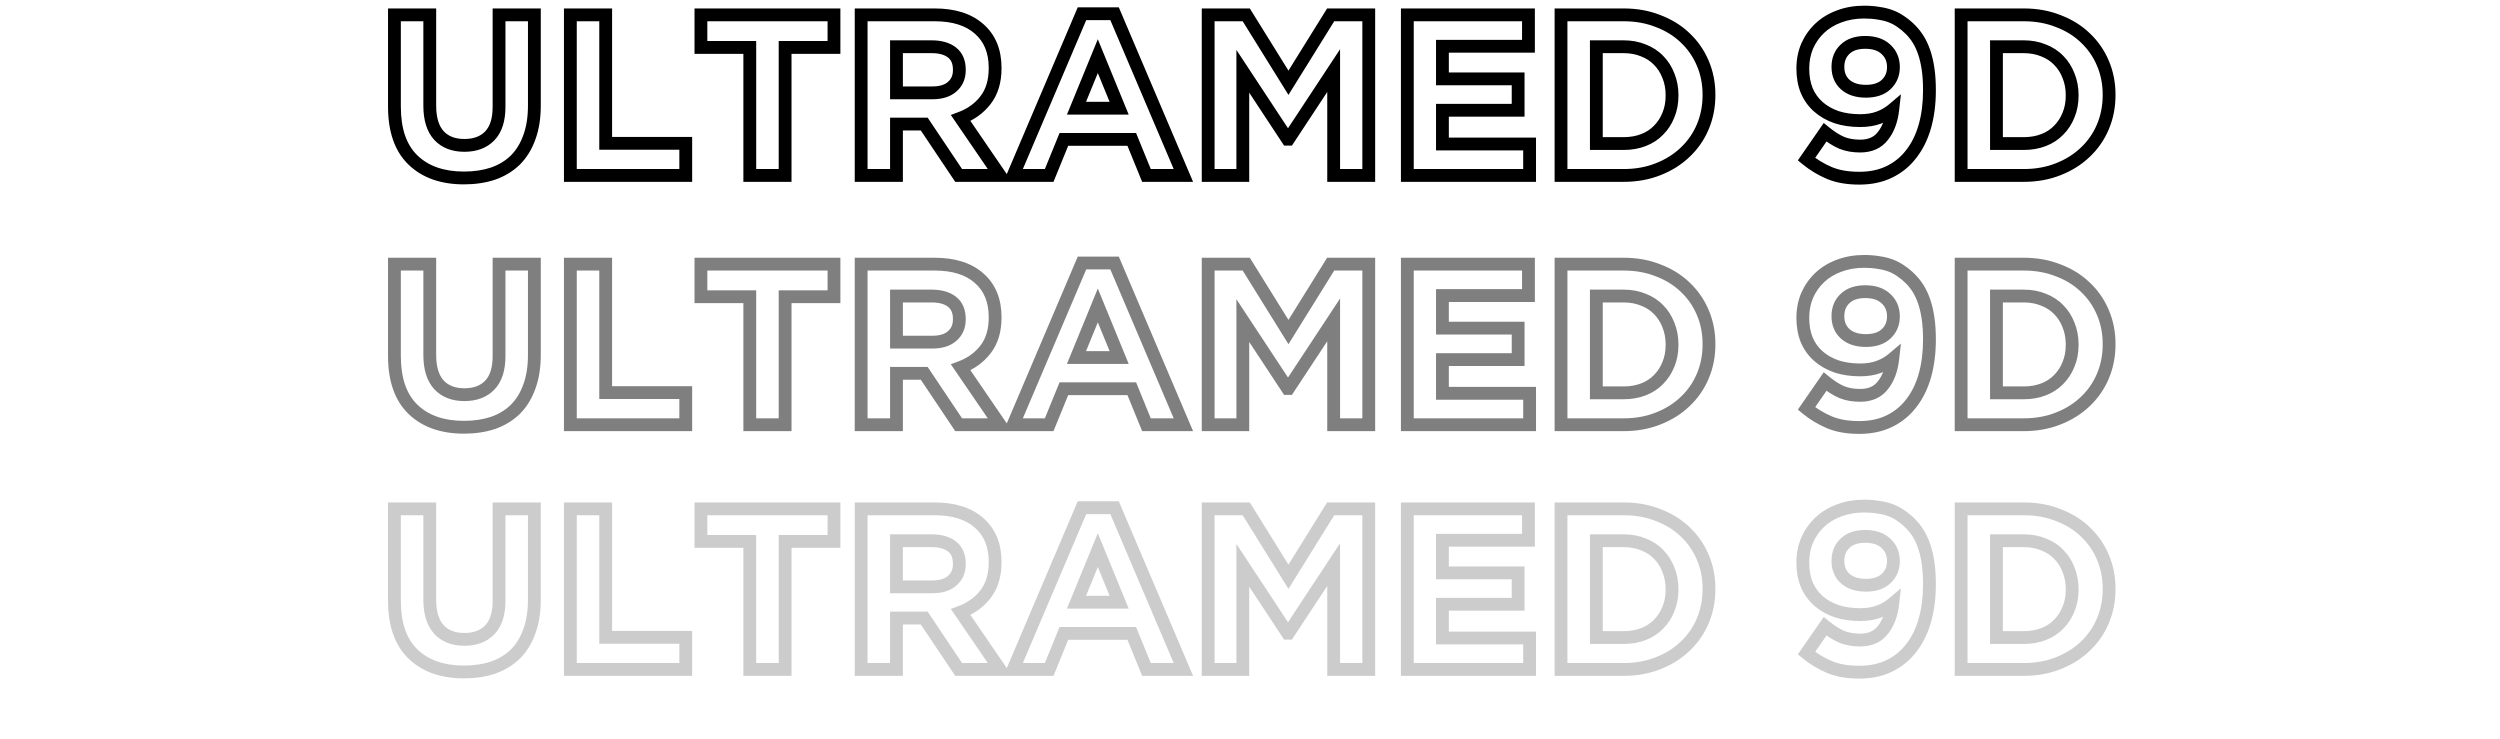
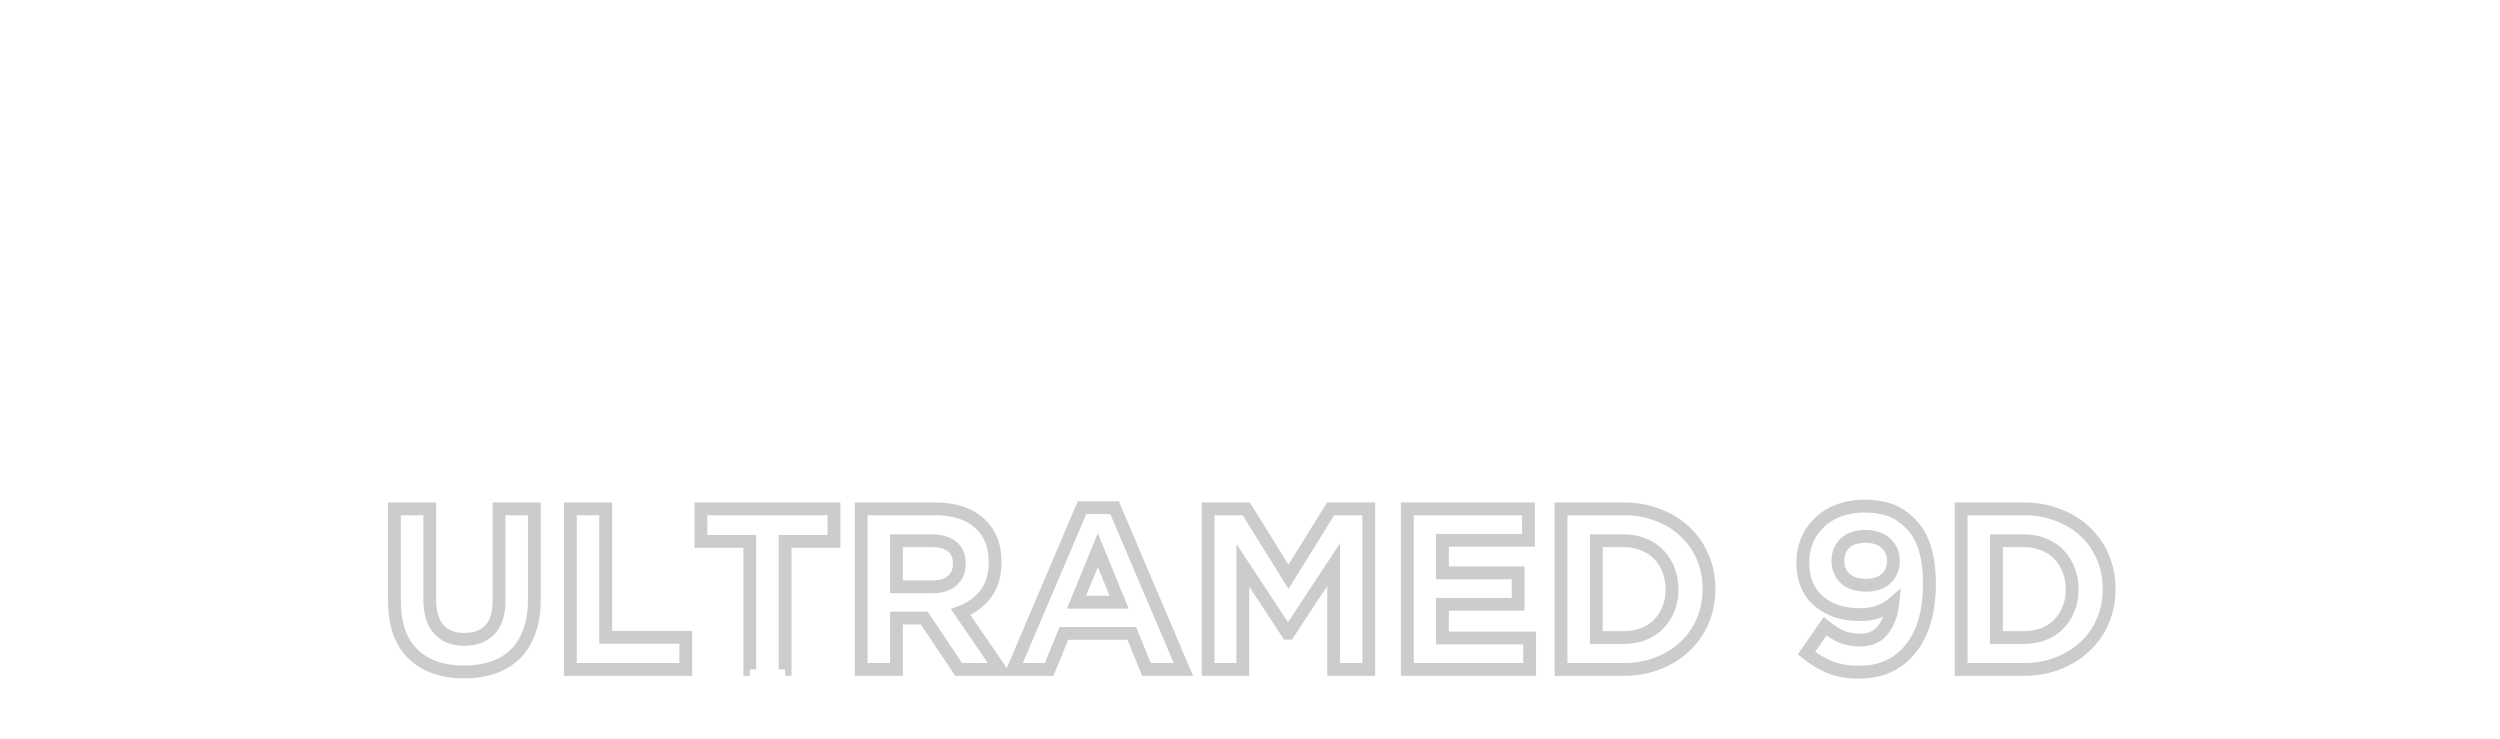
<svg xmlns="http://www.w3.org/2000/svg" width="1083" height="320" viewBox="0 0 1083 320" fill="none">
-   <path d="M229.304 59.503L226.703 58.533L226.696 58.553L226.689 58.572L229.304 59.503ZM223.242 69.342L225.18 71.329L225.193 71.317L225.205 71.305L223.242 69.342ZM213.602 75.205L214.48 77.838L214.501 77.832L214.521 77.824L213.602 75.205ZM178.919 69.342L180.845 67.342L178.919 69.342ZM170.869 6.435V3.659H168.093V6.435H170.869ZM186.174 6.435H188.95V3.659H186.174V6.435ZM190.149 58.708L188.095 60.575L188.106 60.587L188.116 60.599L190.149 58.708ZM212.211 58.807L210.201 56.893L212.211 58.807ZM216.186 6.435V3.659H213.41V6.435H216.186ZM231.491 6.435H234.267V3.659H231.491V6.435ZM228.715 45.689C228.715 50.744 228.018 55.006 226.703 58.533L231.905 60.473C233.505 56.183 234.267 51.235 234.267 45.689H228.715ZM226.689 58.572C225.421 62.135 223.608 65.05 221.279 67.379L225.205 71.305C228.176 68.333 230.405 64.689 231.919 60.434L226.689 58.572ZM221.304 67.354C218.967 69.633 216.11 71.383 212.683 72.585L214.521 77.824C218.648 76.376 222.217 74.218 225.18 71.329L221.304 67.354ZM212.724 72.571C209.273 73.722 205.369 74.317 200.981 74.317V79.869C205.869 79.869 210.378 79.206 214.48 77.838L212.724 72.571ZM200.981 74.317C192.166 74.317 185.571 71.893 180.845 67.342L176.994 71.341C183 77.126 191.113 79.869 200.981 79.869V74.317ZM180.845 67.342C176.202 62.871 173.645 55.994 173.645 46.186H168.093C168.093 56.917 170.904 65.477 176.994 71.341L180.845 67.342ZM173.645 46.186V6.435H168.093V46.186H173.645ZM170.869 9.211H186.174V3.659H170.869V9.211ZM183.398 6.435V45.789H188.95V6.435H183.398ZM183.398 45.789C183.398 51.873 184.81 56.962 188.095 60.575L192.203 56.841C190.188 54.624 188.95 51.101 188.95 45.789H183.398ZM188.116 60.599C191.399 64.128 195.879 65.757 201.18 65.757V60.205C197.073 60.205 194.199 58.986 192.181 56.817L188.116 60.599ZM201.18 65.757C206.461 65.757 210.933 64.174 214.221 60.722L210.201 56.893C208.188 59.006 205.307 60.205 201.18 60.205V65.757ZM214.221 60.722C217.545 57.232 218.962 52.246 218.962 46.286H213.41C213.41 51.456 212.177 54.818 210.201 56.893L214.221 60.722ZM218.962 46.286V6.435H213.41V46.286H218.962ZM216.186 9.211H231.491V3.659H216.186V9.211ZM228.715 6.435V45.689H234.267V6.435H228.715ZM297.067 76V78.776H299.843V76H297.067ZM247.079 76H244.303V78.776H247.079V76ZM247.079 6.435V3.659H244.303V6.435H247.079ZM262.383 6.435H265.159V3.659H262.383V6.435ZM262.383 62.087H259.607V64.863H262.383V62.087ZM297.067 62.087H299.843V59.311H297.067V62.087ZM297.067 73.224H247.079V78.776H297.067V73.224ZM249.855 76V6.435H244.303V76H249.855ZM247.079 9.211H262.383V3.659H247.079V9.211ZM259.607 6.435V62.087H265.159V6.435H259.607ZM262.383 64.863H297.067V59.311H262.383V64.863ZM294.291 62.087V76H299.843V62.087H294.291ZM361.279 20.547V23.323H364.055V20.547H361.279ZM340.112 20.547V17.771H337.336V20.547H340.112ZM340.112 76V78.776H342.888V76H340.112ZM324.807 76H322.031V78.776H324.807V76ZM324.807 20.547H327.583V17.771H324.807V20.547ZM303.64 20.547H300.864V23.323H303.64V20.547ZM303.64 6.435V3.659H300.864V6.435H303.64ZM361.279 6.435H364.055V3.659H361.279V6.435ZM361.279 17.771H340.112V23.323H361.279V17.771ZM337.336 20.547V76H342.888V20.547H337.336ZM340.112 73.224H324.807V78.776H340.112V73.224ZM327.583 76V20.547H322.031V76H327.583ZM324.807 17.771H303.64V23.323H324.807V17.771ZM306.416 20.547V6.435H300.864V20.547H306.416ZM303.64 9.211H361.279V3.659H303.64V9.211ZM358.503 6.435V20.547H364.055V6.435H358.503ZM433.174 76V78.776H438.436L435.465 74.433L433.174 76ZM415.286 76L412.979 77.545L413.804 78.776H415.286V76ZM400.379 53.739L402.685 52.194L401.861 50.963H400.379V53.739ZM388.354 53.739V50.963H385.578V53.739H388.354ZM388.354 76V78.776H391.13V76H388.354ZM373.05 76H370.273V78.776H373.05V76ZM373.05 6.435V3.659H370.273V6.435H373.05ZM424.13 12.497L422.292 14.577L422.299 14.583L422.306 14.59L424.13 12.497ZM426.913 43.404L424.722 41.699L424.717 41.705L426.913 43.404ZM416.18 51.155L415.209 48.554L411.886 49.795L413.889 52.722L416.18 51.155ZM412.404 22.733L410.695 24.921V24.921L412.404 22.733ZM388.354 20.248V17.472H385.578V20.248H388.354ZM388.354 40.224H385.578V43H388.354V40.224ZM412.503 37.54L410.68 35.447L410.663 35.462L410.646 35.477L412.503 37.54ZM433.174 73.224H415.286V78.776H433.174V73.224ZM417.592 74.455L402.685 52.194L398.072 55.284L412.979 77.545L417.592 74.455ZM400.379 50.963H388.354V56.515H400.379V50.963ZM385.578 53.739V76H391.13V53.739H385.578ZM388.354 73.224H373.05V78.776H388.354V73.224ZM375.826 76V6.435H370.273V76H375.826ZM373.05 9.211H404.851V3.659H373.05V9.211ZM404.851 9.211C412.699 9.211 418.385 11.123 422.292 14.577L425.969 10.417C420.733 5.788 413.566 3.659 404.851 3.659V9.211ZM422.306 14.59C426.232 18.011 428.311 22.818 428.311 29.391H433.863C433.863 21.521 431.304 15.066 425.954 10.404L422.306 14.59ZM428.311 29.391V29.59H433.863V29.391H428.311ZM428.311 29.59C428.311 34.757 427.041 38.717 424.722 41.699L429.104 45.108C432.35 40.935 433.863 35.686 433.863 29.59H428.311ZM424.717 41.705C422.339 44.78 419.198 47.066 415.209 48.554L417.15 53.756C422.04 51.932 426.054 49.05 429.109 45.102L424.717 41.705ZM413.889 52.722L430.882 77.567L435.465 74.433L418.471 49.588L413.889 52.722ZM418.36 30.385V30.186H412.808V30.385H418.36ZM418.36 30.186C418.36 26.238 417.061 22.849 414.113 20.545L410.695 24.921C411.986 25.929 412.808 27.509 412.808 30.186H418.36ZM414.113 20.545C411.341 18.38 407.71 17.472 403.559 17.472V23.024C406.961 23.024 409.226 23.773 410.695 24.921L414.113 20.545ZM403.559 17.472H388.354V23.024H403.559V17.472ZM385.578 20.248V40.224H391.13V20.248H385.578ZM388.354 43H403.857V37.448H388.354V43ZM403.857 43C408.038 43 411.686 42.01 414.36 39.604L410.646 35.477C409.344 36.648 407.229 37.448 403.857 37.448V43ZM414.326 39.634C417.047 37.264 418.36 34.084 418.36 30.385H412.808C412.808 32.649 412.067 34.239 410.68 35.447L414.326 39.634ZM512.643 76V78.776H516.841L515.197 74.913L512.643 76ZM496.643 76L494.072 77.048L494.777 78.776H496.643V76ZM490.282 60.398L492.853 59.35L492.149 57.621H490.282V60.398ZM460.866 60.398V57.621H459L458.296 59.35L460.866 60.398ZM454.506 76V78.776H456.372L457.077 77.048L454.506 76ZM438.904 76L436.349 74.913L434.705 78.776H438.904V76ZM468.717 5.938V3.162H466.882L466.163 4.851L468.717 5.938ZM482.829 5.938L485.383 4.851L484.665 3.162H482.829V5.938ZM484.817 46.882V49.658H488.954L487.385 45.83L484.817 46.882ZM475.574 24.323L478.143 23.271L475.574 17L473.006 23.271L475.574 24.323ZM466.332 46.882L463.763 45.83L462.195 49.658H466.332V46.882ZM512.643 73.224H496.643V78.776H512.643V73.224ZM499.213 74.952L492.853 59.35L487.712 61.445L494.072 77.048L499.213 74.952ZM490.282 57.621H460.866V63.173H490.282V57.621ZM458.296 59.35L451.935 74.952L457.077 77.048L463.437 61.445L458.296 59.35ZM454.506 73.224H438.904V78.776H454.506V73.224ZM441.458 77.087L471.272 7.025L466.163 4.851L436.349 74.913L441.458 77.087ZM468.717 8.714H482.829V3.162H468.717V8.714ZM480.275 7.025L510.088 77.087L515.197 74.913L485.383 4.851L480.275 7.025ZM487.385 45.83L478.143 23.271L473.006 25.375L482.248 47.934L487.385 45.83ZM473.006 23.271L463.763 45.83L468.901 47.934L478.143 25.375L473.006 23.271ZM466.332 49.658H484.817V44.106H466.332V49.658ZM592.945 76V78.776H595.721V76H592.945ZM577.74 76H574.964V78.776H577.74V76ZM577.74 30.584H580.516V21.325L575.422 29.056L577.74 30.584ZM558.162 60.298V63.074H559.657L560.48 61.825L558.162 60.298ZM557.765 60.298L555.446 61.825L556.269 63.074H557.765V60.298ZM538.386 30.882L540.704 29.355L535.61 21.622V30.882H538.386ZM538.386 76V78.776H541.162V76H538.386ZM523.379 76H520.603V78.776H523.379V76ZM523.379 6.435V3.659H520.603V6.435H523.379ZM539.876 6.435L542.234 4.969L541.419 3.659H539.876V6.435ZM558.162 35.851L555.804 37.316L558.162 41.109L560.52 37.316L558.162 35.851ZM576.448 6.435V3.659H574.905L574.09 4.969L576.448 6.435ZM592.945 6.435H595.721V3.659H592.945V6.435ZM592.945 73.224H577.74V78.776H592.945V73.224ZM580.516 76V30.584H574.964V76H580.516ZM575.422 29.056L555.844 58.771L560.48 61.825L580.058 32.111L575.422 29.056ZM558.162 57.522H557.765V63.074H558.162V57.522ZM560.083 58.771L540.704 29.355L536.068 32.409L555.446 61.825L560.083 58.771ZM535.61 30.882V76H541.162V30.882H535.61ZM538.386 73.224H523.379V78.776H538.386V73.224ZM526.155 76V6.435H520.603V76H526.155ZM523.379 9.211H539.876V3.659H523.379V9.211ZM537.519 7.9L555.804 37.316L560.52 34.385L542.234 4.969L537.519 7.9ZM560.52 37.316L578.805 7.9L574.09 4.969L555.804 34.385L560.52 37.316ZM576.448 9.211H592.945V3.659H576.448V9.211ZM590.169 6.435V76H595.721V6.435H590.169ZM662.626 76V78.776H665.402V76H662.626ZM609.657 76H606.881V78.776H609.657V76ZM609.657 6.435V3.659H606.881V6.435H609.657ZM662.129 6.435H664.905V3.659H662.129V6.435ZM662.129 20.05V22.826H664.905V20.05H662.129ZM624.862 20.05V17.274H622.086V20.05H624.862ZM624.862 34.161H622.086V36.938H624.862V34.161ZM657.657 34.161H660.433V31.386H657.657V34.161ZM657.657 47.776V50.552H660.433V47.776H657.657ZM624.862 47.776V45H622.086V47.776H624.862ZM624.862 62.385H622.086V65.161H624.862V62.385ZM662.626 62.385H665.402V59.609H662.626V62.385ZM662.626 73.224H609.657V78.776H662.626V73.224ZM612.433 76V6.435H606.881V76H612.433ZM609.657 9.211H662.129V3.659H609.657V9.211ZM659.353 6.435V20.05H664.905V6.435H659.353ZM662.129 17.274H624.862V22.826H662.129V17.274ZM622.086 20.05V34.161H627.638V20.05H622.086ZM624.862 36.938H657.657V31.386H624.862V36.938ZM654.881 34.161V47.776H660.433V34.161H654.881ZM657.657 45H624.862V50.552H657.657V45ZM622.086 47.776V62.385H627.638V47.776H622.086ZM624.862 65.161H662.626V59.609H624.862V65.161ZM659.85 62.385V76H665.402V62.385H659.85ZM729.997 65.963L728.095 63.94L728.085 63.95L728.075 63.959L729.997 65.963ZM718.27 73.317L717.258 70.732L717.246 70.737L718.27 73.317ZM676.233 76H673.457V78.776H676.233V76ZM676.233 6.435V3.659H673.457V6.435H676.233ZM718.27 9.118L717.246 11.698L717.268 11.707L717.291 11.716L718.27 9.118ZM729.997 16.373L728.075 18.376L728.085 18.386L728.095 18.395L729.997 16.373ZM737.649 27.404L735.091 28.483L735.094 28.49L735.097 28.497L737.649 27.404ZM722.742 32.77L720.151 33.767L720.162 33.795L720.174 33.824L722.742 32.77ZM718.469 26.112L716.47 28.039L716.488 28.057L716.506 28.075L718.469 26.112ZM711.91 21.838L710.856 24.407L710.885 24.419L710.913 24.43L711.91 21.838ZM691.537 20.248V17.472H688.761V20.248H691.537ZM691.537 62.186H688.761V64.962H691.537V62.186ZM718.469 56.422L716.506 54.459L716.488 54.477L716.47 54.495L718.469 56.422ZM722.742 49.863L720.184 48.786L720.171 48.815L720.16 48.844L722.742 49.863ZM737.556 41.217C737.556 45.774 736.727 49.976 735.091 53.853L740.207 56.011C742.149 51.407 743.108 46.466 743.108 41.217H737.556ZM735.091 53.853C733.451 57.74 731.122 61.095 728.095 63.94L731.898 67.985C735.496 64.603 738.269 60.603 740.207 56.011L735.091 53.853ZM728.075 63.959C725.114 66.799 721.522 69.063 717.258 70.732L719.282 75.902C724.16 73.993 728.387 71.354 731.918 67.966L728.075 63.959ZM717.246 70.737C713.103 72.381 708.487 73.224 703.363 73.224V78.776C709.104 78.776 714.426 77.83 719.294 75.897L717.246 70.737ZM703.363 73.224H676.233V78.776H703.363V73.224ZM679.009 76V6.435H673.457V76H679.009ZM676.233 9.211H703.363V3.659H676.233V9.211ZM703.363 9.211C708.487 9.211 713.103 10.053 717.246 11.698L719.294 6.538C714.426 4.605 709.104 3.659 703.363 3.659V9.211ZM717.291 11.716C721.542 13.317 725.122 15.544 728.075 18.376L731.918 14.369C728.379 10.974 724.141 8.364 719.249 6.52L717.291 11.716ZM728.095 18.395C731.122 21.241 733.451 24.595 735.091 28.483L740.207 26.325C738.269 21.732 735.496 17.733 731.898 14.35L728.095 18.395ZM735.097 28.497C736.727 32.299 737.556 36.462 737.556 41.019H743.108C743.108 35.77 742.149 30.856 740.2 26.31L735.097 28.497ZM737.556 41.019V41.217H743.108V41.019H737.556ZM727.108 41.416V41.217H721.556V41.416H727.108ZM727.108 41.217C727.108 37.842 726.52 34.664 725.31 31.716L720.174 33.824C721.085 36.044 721.556 38.498 721.556 41.217H727.108ZM725.333 31.774C724.208 28.848 722.576 26.294 720.432 24.149L716.506 28.075C718.071 29.64 719.289 31.525 720.151 33.767L725.333 31.774ZM720.467 24.185C718.376 22.017 715.84 20.376 712.906 19.247L710.913 24.43C713.147 25.289 714.984 26.497 716.47 28.039L720.467 24.185ZM712.963 19.27C710.009 18.058 706.797 17.472 703.363 17.472V23.024C706.157 23.024 708.643 23.499 710.856 24.407L712.963 19.27ZM703.363 17.472H691.537V23.024H703.363V17.472ZM688.761 20.248V62.186H694.313V20.248H688.761ZM691.537 64.962H703.363V59.41H691.537V64.962ZM703.363 64.962C706.775 64.962 709.967 64.417 712.906 63.287L710.913 58.105C708.685 58.962 706.179 59.41 703.363 59.41V64.962ZM712.906 63.287C715.84 62.158 718.376 60.517 720.467 58.349L716.47 54.495C714.984 56.037 713.147 57.245 710.913 58.105L712.906 63.287ZM720.432 58.385C722.564 56.253 724.195 53.742 725.324 50.883L720.16 48.844C719.301 51.02 718.083 52.882 716.506 54.459L720.432 58.385ZM725.3 50.941C726.523 48.038 727.108 44.849 727.108 41.416H721.556C721.556 44.212 721.081 46.654 720.184 48.786L725.3 50.941ZM833.851 54.733L836.52 55.496L836.523 55.486L833.851 54.733ZM827.987 66.658L825.799 64.951L825.788 64.965L825.777 64.979L827.987 66.658ZM818.546 74.41L819.77 76.902L818.546 74.41ZM792.41 74.907L791.322 77.461L792.41 74.907ZM782.571 68.944L780.289 67.364L778.834 69.465L780.808 71.088L782.571 68.944ZM790.621 57.317L792.376 55.166L790.048 53.267L788.339 55.737L790.621 57.317ZM797.876 61.888L796.782 64.44L796.813 64.453L796.845 64.466L797.876 61.888ZM815.664 58.907L813.492 57.179L813.48 57.194L813.468 57.209L815.664 58.907ZM819.938 47.478L822.696 47.789L823.479 40.846L818.145 45.359L819.938 47.478ZM813.876 50.956L814.842 53.559L813.876 50.956ZM795.59 50.758L794.678 53.38L794.703 53.389L794.729 53.397L795.59 50.758ZM787.739 46.286L789.571 44.2L787.739 46.286ZM782.671 39.23L780.097 40.271L780.108 40.297L780.119 40.323L782.671 39.23ZM782.869 19.95L780.333 18.823L780.322 18.847L780.312 18.87L782.869 19.95ZM788.335 12.199L790.24 14.219L788.335 12.199ZM796.683 7.13L797.64 9.736L797.655 9.731L797.669 9.725L796.683 7.13ZM813.776 5.739L813.288 8.472L813.342 8.482L813.397 8.489L813.776 5.739ZM819.043 7.031L818.069 9.63V9.63L819.043 7.031ZM823.515 9.416L821.902 11.675L821.938 11.701L821.975 11.726L823.515 9.416ZM827.59 12.795L829.553 10.832V10.832L827.59 12.795ZM830.969 17.068L833.323 15.597V15.597L830.969 17.068ZM833.553 22.634L836.178 21.731V21.731L833.553 22.634ZM835.242 29.888L837.989 29.486V29.486L835.242 29.888ZM816.956 21.342L815.058 23.367L815.073 23.381L815.089 23.396L816.956 21.342ZM799.267 21.342L801.163 23.369L801.18 23.353L801.197 23.337L799.267 21.342ZM799.366 36.646L797.502 38.703L797.518 38.717L797.534 38.731L799.366 36.646ZM817.056 36.646L818.952 38.673L818.954 38.671L817.056 36.646ZM833.062 39.13C833.062 44.615 832.424 49.558 831.179 53.98L836.523 55.486C837.927 50.5 838.614 45.042 838.614 39.13H833.062ZM831.182 53.97C829.94 58.315 828.133 61.958 825.799 64.951L830.176 68.366C833.009 64.734 835.111 60.426 836.52 55.495L831.182 53.97ZM825.777 64.979C823.524 67.944 820.716 70.251 817.322 71.918L819.77 76.902C823.93 74.858 827.416 71.998 830.198 68.338L825.777 64.979ZM817.322 71.918C813.99 73.555 810.049 74.416 805.428 74.416V79.969C810.745 79.969 815.55 78.975 819.77 76.902L817.322 71.918ZM805.428 74.416C800.59 74.416 796.642 73.692 793.498 72.353L791.322 77.461C795.333 79.169 800.064 79.969 805.428 79.969V74.416ZM793.498 72.353C790.161 70.932 787.11 69.082 784.334 66.8L780.808 71.088C783.995 73.709 787.503 75.834 791.322 77.461L793.498 72.353ZM784.854 70.524L792.903 58.897L788.339 55.737L780.289 67.364L784.854 70.524ZM788.866 59.468C791.53 61.641 794.168 63.319 796.782 64.44L798.969 59.337C796.945 58.469 794.747 57.1 792.376 55.166L788.866 59.468ZM796.845 64.466C799.548 65.547 802.558 66.055 805.826 66.055V60.504C803.131 60.504 800.841 60.084 798.907 59.311L796.845 64.466ZM805.826 66.055C810.828 66.055 814.99 64.32 817.861 60.604L813.468 57.209C811.833 59.324 809.436 60.504 805.826 60.504V66.055ZM817.837 60.635C820.558 57.215 822.123 52.872 822.696 47.789L817.179 47.167C816.692 51.492 815.409 54.769 813.492 57.179L817.837 60.635ZM818.145 45.359C816.69 46.59 814.955 47.594 812.909 48.354L814.842 53.559C817.433 52.596 819.74 51.282 821.731 49.597L818.145 45.359ZM812.909 48.354C810.962 49.077 808.617 49.472 805.826 49.472V55.025C809.13 55.025 812.152 54.558 814.842 53.559L812.909 48.354ZM805.826 49.472C802.291 49.472 799.176 49.007 796.451 48.118L794.729 53.397C798.099 54.496 801.808 55.025 805.826 55.025V49.472ZM796.502 48.136C793.756 47.181 791.461 45.861 789.571 44.2L785.906 48.371C788.39 50.553 791.328 52.215 794.678 53.38L796.502 48.136ZM789.571 44.2C787.708 42.563 786.259 40.555 785.222 38.136L780.119 40.323C781.468 43.47 783.397 46.166 785.906 48.371L789.571 44.2ZM785.244 38.188C784.275 35.794 783.757 32.977 783.757 29.689H778.205C778.205 33.557 778.814 37.101 780.097 40.271L785.244 38.188ZM783.757 29.689C783.757 26.517 784.324 23.642 785.427 21.03L780.312 18.87C778.897 22.222 778.205 25.839 778.205 29.689H783.757ZM785.406 21.078C786.585 18.425 788.195 16.146 790.24 14.219L786.431 10.179C783.838 12.624 781.804 15.513 780.333 18.823L785.406 21.078ZM790.24 14.219C792.263 12.311 794.716 10.81 797.64 9.736L795.726 4.525C792.158 5.835 789.045 7.714 786.431 10.179L790.24 14.219ZM797.669 9.725C800.636 8.598 803.909 8.018 807.515 8.018V2.466C803.304 2.466 799.355 3.145 795.697 4.535L797.669 9.725ZM807.515 8.018C809.706 8.018 811.626 8.175 813.288 8.472L814.264 3.006C812.216 2.641 809.962 2.466 807.515 2.466V8.018ZM813.397 8.489C815.143 8.73 816.696 9.115 818.069 9.63L820.018 4.432C818.211 3.754 816.252 3.278 814.156 2.989L813.397 8.489ZM818.069 9.63C819.43 10.141 820.706 10.821 821.902 11.675L825.129 7.157C823.542 6.024 821.836 5.114 820.018 4.432L818.069 9.63ZM821.975 11.726C823.198 12.541 824.416 13.547 825.627 14.758L829.553 10.832C828.114 9.393 826.616 8.147 825.055 7.106L821.975 11.726ZM825.627 14.758C826.729 15.861 827.726 17.118 828.615 18.54L833.323 15.597C832.224 13.838 830.968 12.247 829.553 10.832L825.627 14.758ZM828.615 18.54C829.478 19.92 830.254 21.578 830.927 23.536L836.178 21.731C835.393 19.449 834.448 17.396 833.323 15.597L828.615 18.54ZM830.927 23.536C831.589 25.462 832.117 27.708 832.495 30.29L837.989 29.486C837.572 26.636 836.973 24.045 836.178 21.731L830.927 23.536ZM832.495 30.29C832.869 32.845 833.062 35.788 833.062 39.13H838.614C838.614 35.583 838.41 32.364 837.989 29.486L832.495 30.29ZM823.012 29.093C823.012 25.198 821.636 21.845 818.824 19.288L815.089 23.396C816.649 24.814 817.46 26.628 817.46 29.093H823.012ZM818.855 19.316C816.072 16.708 812.327 15.584 808.012 15.584V21.136C811.383 21.136 813.6 22 815.058 23.367L818.855 19.316ZM808.012 15.584C803.754 15.584 800.057 16.714 797.336 19.347L801.197 23.337C802.584 21.994 804.718 21.136 808.012 21.136V15.584ZM797.37 19.314C794.68 21.832 793.41 25.156 793.41 28.994H798.962C798.962 26.471 799.747 24.694 801.163 23.369L797.37 19.314ZM793.41 28.994C793.41 32.86 794.733 36.194 797.502 38.703L801.23 34.589C799.759 33.256 798.962 31.488 798.962 28.994H793.41ZM797.534 38.731C800.362 41.217 804.065 42.304 808.31 42.304V36.752C805.003 36.752 802.743 35.918 801.199 34.561L797.534 38.731ZM808.31 42.304C812.545 42.304 816.229 41.221 818.952 38.673L815.159 34.619C813.775 35.914 811.629 36.752 808.31 36.752V42.304ZM818.954 38.671C821.664 36.131 823.012 32.866 823.012 29.093H817.46C817.46 31.416 816.687 33.186 815.157 34.621L818.954 38.671ZM903.327 65.963L901.426 63.94L901.416 63.95L901.406 63.959L903.327 65.963ZM891.601 73.317L890.589 70.732L890.576 70.737L891.601 73.317ZM849.563 76H846.787V78.776H849.563V76ZM849.563 6.435V3.659H846.787V6.435H849.563ZM891.601 9.118L890.576 11.698L890.599 11.707L890.622 11.716L891.601 9.118ZM903.327 16.373L901.406 18.376L901.416 18.386L901.426 18.395L903.327 16.373ZM910.98 27.404L908.422 28.483L908.425 28.49L908.428 28.497L910.98 27.404ZM896.073 32.77L893.482 33.767L893.493 33.795L893.505 33.824L896.073 32.77ZM891.799 26.112L889.801 28.039L889.819 28.057L889.837 28.075L891.799 26.112ZM885.24 21.838L884.187 24.407L884.215 24.419L884.244 24.43L885.24 21.838ZM864.868 20.248V17.472H862.092V20.248H864.868ZM864.868 62.186H862.092V64.962H864.868V62.186ZM891.799 56.422L889.837 54.459L889.819 54.477L889.801 54.495L891.799 56.422ZM896.073 49.863L893.514 48.786L893.502 48.815L893.491 48.844L896.073 49.863ZM910.887 41.217C910.887 45.774 910.057 49.976 908.422 53.853L913.537 56.011C915.479 51.407 916.439 46.466 916.439 41.217H910.887ZM908.422 53.853C906.782 57.74 904.453 61.095 901.426 63.94L905.229 67.985C908.827 64.603 911.6 60.603 913.537 56.011L908.422 53.853ZM901.406 63.959C898.445 66.799 894.853 69.063 890.589 70.732L892.612 75.902C897.491 73.993 901.717 71.354 905.249 67.966L901.406 63.959ZM890.576 70.737C886.434 72.381 881.818 73.224 876.694 73.224V78.776C882.435 78.776 887.757 77.83 892.625 75.897L890.576 70.737ZM876.694 73.224H849.563V78.776H876.694V73.224ZM852.339 76V6.435H846.787V76H852.339ZM849.563 9.211H876.694V3.659H849.563V9.211ZM876.694 9.211C881.818 9.211 886.434 10.053 890.576 11.698L892.625 6.538C887.757 4.605 882.435 3.659 876.694 3.659V9.211ZM890.622 11.716C894.873 13.317 898.453 15.544 901.406 18.376L905.249 14.369C901.709 10.974 897.472 8.364 892.58 6.52L890.622 11.716ZM901.426 18.395C904.453 21.241 906.782 24.595 908.422 28.483L913.537 26.325C911.6 21.732 908.827 17.733 905.229 14.35L901.426 18.395ZM908.428 28.497C910.057 32.299 910.887 36.462 910.887 41.019H916.439C916.439 35.77 915.48 30.856 913.531 26.31L908.428 28.497ZM910.887 41.019V41.217H916.439V41.019H910.887ZM900.439 41.416V41.217H894.887V41.416H900.439ZM900.439 41.217C900.439 37.842 899.85 34.664 898.641 31.716L893.505 33.824C894.415 36.044 894.887 38.498 894.887 41.217H900.439ZM898.664 31.774C897.538 28.848 895.907 26.294 893.762 24.149L889.837 28.075C891.402 29.64 892.62 31.525 893.482 33.767L898.664 31.774ZM893.798 24.185C891.707 22.017 889.171 20.376 886.237 19.247L884.244 24.43C886.478 25.289 888.314 26.497 889.801 28.039L893.798 24.185ZM886.294 19.27C883.34 18.058 880.128 17.472 876.694 17.472V23.024C879.488 23.024 881.974 23.499 884.187 24.407L886.294 19.27ZM876.694 17.472H864.868V23.024H876.694V17.472ZM862.092 20.248V62.186H867.644V20.248H862.092ZM864.868 64.962H876.694V59.41H864.868V64.962ZM876.694 64.962C880.106 64.962 883.298 64.417 886.237 63.287L884.244 58.105C882.015 58.962 879.509 59.41 876.694 59.41V64.962ZM886.237 63.287C889.171 62.158 891.707 60.517 893.798 58.349L889.801 54.495C888.314 56.037 886.478 57.245 884.244 58.105L886.237 63.287ZM893.762 58.385C895.895 56.253 897.526 53.742 898.655 50.883L893.491 48.844C892.632 51.02 891.414 52.882 889.837 54.459L893.762 58.385ZM898.631 50.941C899.854 48.038 900.439 44.849 900.439 41.416H894.887C894.887 44.212 894.412 46.654 893.514 48.786L898.631 50.941Z" fill="black" />
-   <path opacity="0.5" d="M229.304 167.495L226.703 166.525L226.696 166.544L226.689 166.564L229.304 167.495ZM223.242 177.333L225.18 179.321L225.193 179.309L225.205 179.296L223.242 177.333ZM213.602 183.197L214.48 185.83L214.501 185.823L214.521 185.816L213.602 183.197ZM178.919 177.333L180.845 175.334L178.919 177.333ZM170.869 114.426V111.65H168.093V114.426H170.869ZM186.174 114.426H188.95V111.65H186.174V114.426ZM190.149 166.7L188.095 168.567L188.106 168.579L188.116 168.591L190.149 166.7ZM212.211 166.799L210.201 164.885L212.211 166.799ZM216.186 114.426V111.65H213.41V114.426H216.186ZM231.491 114.426H234.267V111.65H231.491V114.426ZM228.715 153.681C228.715 158.736 228.018 162.997 226.703 166.525L231.905 168.465C233.505 164.174 234.267 159.227 234.267 153.681H228.715ZM226.689 166.564C225.421 170.127 223.608 173.042 221.279 175.37L225.205 179.296C228.176 176.325 230.405 172.681 231.919 168.426L226.689 166.564ZM221.304 175.346C218.967 177.625 216.11 179.375 212.683 180.577L214.521 185.816C218.648 184.368 222.217 182.209 225.18 179.321L221.304 175.346ZM212.724 180.563C209.273 181.713 205.369 182.309 200.981 182.309V187.861C205.869 187.861 210.378 187.197 214.48 185.83L212.724 180.563ZM200.981 182.309C192.166 182.309 185.571 179.885 180.845 175.334L176.994 179.333C183 185.117 191.113 187.861 200.981 187.861V182.309ZM180.845 175.334C176.202 170.863 173.645 163.986 173.645 154.178H168.093C168.093 164.908 170.904 173.469 176.994 179.333L180.845 175.334ZM173.645 154.178V114.426H168.093V154.178H173.645ZM170.869 117.202H186.174V111.65H170.869V117.202ZM183.398 114.426V153.781H188.95V114.426H183.398ZM183.398 153.781C183.398 159.864 184.81 164.953 188.095 168.567L192.203 164.832C190.188 162.616 188.95 159.092 188.95 153.781H183.398ZM188.116 168.591C191.399 172.12 195.879 173.749 201.18 173.749V168.197C197.073 168.197 194.199 166.977 192.181 164.809L188.116 168.591ZM201.18 173.749C206.461 173.749 210.933 172.166 214.221 168.714L210.201 164.885C208.188 166.998 205.307 168.197 201.18 168.197V173.749ZM214.221 168.714C217.545 165.223 218.962 160.238 218.962 154.277H213.41C213.41 159.448 212.177 162.81 210.201 164.885L214.221 168.714ZM218.962 154.277V114.426H213.41V154.277H218.962ZM216.186 117.202H231.491V111.65H216.186V117.202ZM228.715 114.426V153.681H234.267V114.426H228.715ZM297.067 183.992V186.768H299.843V183.992H297.067ZM247.079 183.992H244.303V186.768H247.079V183.992ZM247.079 114.426V111.65H244.303V114.426H247.079ZM262.383 114.426H265.159V111.65H262.383V114.426ZM262.383 170.079H259.607V172.855H262.383V170.079ZM297.067 170.079H299.843V167.303H297.067V170.079ZM297.067 181.216H247.079V186.768H297.067V181.216ZM249.855 183.992V114.426H244.303V183.992H249.855ZM247.079 117.202H262.383V111.65H247.079V117.202ZM259.607 114.426V170.079H265.159V114.426H259.607ZM262.383 172.855H297.067V167.303H262.383V172.855ZM294.291 170.079V183.992H299.843V170.079H294.291ZM361.279 128.538V131.314H364.055V128.538H361.279ZM340.112 128.538V125.762H337.336V128.538H340.112ZM340.112 183.992V186.768H342.888V183.992H340.112ZM324.807 183.992H322.031V186.768H324.807V183.992ZM324.807 128.538H327.583V125.762H324.807V128.538ZM303.64 128.538H300.864V131.314H303.64V128.538ZM303.64 114.426V111.65H300.864V114.426H303.64ZM361.279 114.426H364.055V111.65H361.279V114.426ZM361.279 125.762H340.112V131.314H361.279V125.762ZM337.336 128.538V183.992H342.888V128.538H337.336ZM340.112 181.216H324.807V186.768H340.112V181.216ZM327.583 183.992V128.538H322.031V183.992H327.583ZM324.807 125.762H303.64V131.314H324.807V125.762ZM306.416 128.538V114.426H300.864V128.538H306.416ZM303.64 117.202H361.279V111.65H303.64V117.202ZM358.503 114.426V128.538H364.055V114.426H358.503ZM433.174 183.992V186.768H438.436L435.465 182.424L433.174 183.992ZM415.286 183.992L412.979 185.536L413.804 186.768H415.286V183.992ZM400.379 161.731L402.685 160.186L401.861 158.955H400.379V161.731ZM388.354 161.731V158.955H385.578V161.731H388.354ZM388.354 183.992V186.768H391.13V183.992H388.354ZM373.05 183.992H370.273V186.768H373.05V183.992ZM373.05 114.426V111.65H370.273V114.426H373.05ZM424.13 120.489L422.292 122.568L422.299 122.575L422.306 122.581L424.13 120.489ZM426.913 151.395L424.722 149.691L424.717 149.697L426.913 151.395ZM416.18 159.147L415.209 156.546L411.886 157.786L413.889 160.714L416.18 159.147ZM412.404 130.725L410.695 132.912V132.912L412.404 130.725ZM388.354 128.24V125.464H385.578V128.24H388.354ZM388.354 148.215H385.578V150.991H388.354V148.215ZM412.503 145.532L410.68 143.439L410.663 143.454L410.646 143.469L412.503 145.532ZM433.174 181.216H415.286V186.768H433.174V181.216ZM417.592 182.447L402.685 160.186L398.072 163.275L412.979 185.536L417.592 182.447ZM400.379 158.955H388.354V164.507H400.379V158.955ZM385.578 161.731V183.992H391.13V161.731H385.578ZM388.354 181.216H373.05V186.768H388.354V181.216ZM375.826 183.992V114.426H370.273V183.992H375.826ZM373.05 117.202H404.851V111.65H373.05V117.202ZM404.851 117.202C412.699 117.202 418.385 119.114 422.292 122.568L425.969 118.409C420.733 113.78 413.566 111.65 404.851 111.65V117.202ZM422.306 122.581C426.232 126.002 428.311 130.81 428.311 137.383H433.863C433.863 129.513 431.304 123.058 425.954 118.396L422.306 122.581ZM428.311 137.383V137.582H433.863V137.383H428.311ZM428.311 137.582C428.311 142.749 427.041 146.709 424.722 149.691L429.104 153.1C432.35 148.926 433.863 143.678 433.863 137.582H428.311ZM424.717 149.697C422.339 152.771 419.198 155.058 415.209 156.546L417.15 161.748C422.04 159.923 426.054 157.042 429.109 153.094L424.717 149.697ZM413.889 160.714L430.882 185.559L435.465 182.424L418.471 157.58L413.889 160.714ZM418.36 138.377V138.178H412.808V138.377H418.36ZM418.36 138.178C418.36 134.23 417.061 130.841 414.113 128.537L410.695 132.912C411.986 133.921 412.808 135.501 412.808 138.178H418.36ZM414.113 128.537C411.341 126.372 407.71 125.464 403.559 125.464V131.016C406.961 131.016 409.226 131.765 410.695 132.912L414.113 128.537ZM403.559 125.464H388.354V131.016H403.559V125.464ZM385.578 128.24V148.215H391.13V128.24H385.578ZM388.354 150.991H403.857V145.439H388.354V150.991ZM403.857 150.991C408.038 150.991 411.686 150.002 414.36 147.595L410.646 143.469C409.344 144.64 407.229 145.439 403.857 145.439V150.991ZM414.326 147.625C417.047 145.256 418.36 142.075 418.36 138.377H412.808C412.808 140.641 412.067 142.231 410.68 143.439L414.326 147.625ZM512.643 183.992V186.768H516.841L515.197 182.905L512.643 183.992ZM496.643 183.992L494.072 185.04L494.777 186.768H496.643V183.992ZM490.282 168.389L492.853 167.341L492.149 165.613H490.282V168.389ZM460.866 168.389V165.613H459L458.296 167.341L460.866 168.389ZM454.506 183.992V186.768H456.372L457.077 185.04L454.506 183.992ZM438.904 183.992L436.349 182.905L434.705 186.768H438.904V183.992ZM468.717 113.93V111.154H466.882L466.163 112.843L468.717 113.93ZM482.829 113.93L485.383 112.843L484.665 111.154H482.829V113.93ZM484.817 154.874V157.65H488.954L487.385 153.821L484.817 154.874ZM475.574 132.315L478.143 131.262L475.574 124.992L473.006 131.262L475.574 132.315ZM466.332 154.874L463.763 153.821L462.195 157.65H466.332V154.874ZM512.643 181.216H496.643V186.768H512.643V181.216ZM499.213 182.944L492.853 167.341L487.712 169.437L494.072 185.04L499.213 182.944ZM490.282 165.613H460.866V171.165H490.282V165.613ZM458.296 167.341L451.935 182.944L457.077 185.04L463.437 169.437L458.296 167.341ZM454.506 181.216H438.904V186.768H454.506V181.216ZM441.458 185.079L471.272 115.017L466.163 112.843L436.349 182.905L441.458 185.079ZM468.717 116.706H482.829V111.154H468.717V116.706ZM480.275 115.017L510.088 185.079L515.197 182.905L485.383 112.843L480.275 115.017ZM487.385 153.821L478.143 131.262L473.006 133.367L482.248 155.926L487.385 153.821ZM473.006 131.262L463.763 153.821L468.901 155.926L478.143 133.367L473.006 131.262ZM466.332 157.65H484.817V152.098H466.332V157.65ZM592.945 183.992V186.768H595.721V183.992H592.945ZM577.74 183.992H574.964V186.768H577.74V183.992ZM577.74 138.576H580.516V129.317L575.422 137.048L577.74 138.576ZM558.162 168.29V171.066H559.657L560.48 169.817L558.162 168.29ZM557.765 168.29L555.446 169.817L556.269 171.066H557.765V168.29ZM538.386 138.874L540.704 137.347L535.61 129.614V138.874H538.386ZM538.386 183.992V186.768H541.162V183.992H538.386ZM523.379 183.992H520.603V186.768H523.379V183.992ZM523.379 114.426V111.65H520.603V114.426H523.379ZM539.876 114.426L542.234 112.961L541.419 111.65H539.876V114.426ZM558.162 143.843L555.804 145.308L558.162 149.101L560.52 145.308L558.162 143.843ZM576.448 114.426V111.65H574.905L574.09 112.961L576.448 114.426ZM592.945 114.426H595.721V111.65H592.945V114.426ZM592.945 181.216H577.74V186.768H592.945V181.216ZM580.516 183.992V138.576H574.964V183.992H580.516ZM575.422 137.048L555.844 166.763L560.48 169.817L580.058 140.103L575.422 137.048ZM558.162 165.514H557.765V171.066H558.162V165.514ZM560.083 166.763L540.704 137.347L536.068 140.401L555.446 169.817L560.083 166.763ZM535.61 138.874V183.992H541.162V138.874H535.61ZM538.386 181.216H523.379V186.768H538.386V181.216ZM526.155 183.992V114.426H520.603V183.992H526.155ZM523.379 117.202H539.876V111.65H523.379V117.202ZM537.519 115.892L555.804 145.308L560.52 142.377L542.234 112.961L537.519 115.892ZM560.52 145.308L578.805 115.892L574.09 112.961L555.804 142.377L560.52 145.308ZM576.448 117.202H592.945V111.65H576.448V117.202ZM590.169 114.426V183.992H595.721V114.426H590.169ZM662.626 183.992V186.768H665.402V183.992H662.626ZM609.657 183.992H606.881V186.768H609.657V183.992ZM609.657 114.426V111.65H606.881V114.426H609.657ZM662.129 114.426H664.905V111.65H662.129V114.426ZM662.129 128.041V130.817H664.905V128.041H662.129ZM624.862 128.041V125.265H622.086V128.041H624.862ZM624.862 142.153H622.086V144.929H624.862V142.153ZM657.657 142.153H660.433V139.377H657.657V142.153ZM657.657 155.768V158.544H660.433V155.768H657.657ZM624.862 155.768V152.992H622.086V155.768H624.862ZM624.862 170.377H622.086V173.153H624.862V170.377ZM662.626 170.377H665.402V167.601H662.626V170.377ZM662.626 181.216H609.657V186.768H662.626V181.216ZM612.433 183.992V114.426H606.881V183.992H612.433ZM609.657 117.202H662.129V111.65H609.657V117.202ZM659.353 114.426V128.041H664.905V114.426H659.353ZM662.129 125.265H624.862V130.817H662.129V125.265ZM622.086 128.041V142.153H627.638V128.041H622.086ZM624.862 144.929H657.657V139.377H624.862V144.929ZM654.881 142.153V155.768H660.433V142.153H654.881ZM657.657 152.992H624.862V158.544H657.657V152.992ZM622.086 155.768V170.377H627.638V155.768H622.086ZM624.862 173.153H662.626V167.601H624.862V173.153ZM659.85 170.377V183.992H665.402V170.377H659.85ZM729.997 173.954L728.095 171.932L728.085 171.941L728.075 171.951L729.997 173.954ZM718.27 181.308L717.258 178.723L717.246 178.728L718.27 181.308ZM676.233 183.992H673.457V186.768H676.233V183.992ZM676.233 114.426V111.65H673.457V114.426H676.233ZM718.27 117.11L717.246 119.69L717.268 119.699L717.291 119.707L718.27 117.11ZM729.997 124.364L728.075 126.368L728.085 126.377L728.095 126.387L729.997 124.364ZM737.649 135.395L735.091 136.474L735.094 136.482L735.097 136.489L737.649 135.395ZM722.742 140.762L720.151 141.758L720.162 141.787L720.174 141.816L722.742 140.762ZM718.469 134.104L716.47 136.03L716.488 136.049L716.506 136.066L718.469 134.104ZM711.91 129.83L710.856 132.398L710.885 132.41L710.913 132.421L711.91 129.83ZM691.537 128.24V125.464H688.761V128.24H691.537ZM691.537 170.178H688.761V172.954H691.537V170.178ZM718.469 164.414L716.506 162.451L716.488 162.469L716.47 162.487L718.469 164.414ZM722.742 157.855L720.184 156.778L720.171 156.807L720.16 156.836L722.742 157.855ZM737.556 149.209C737.556 153.766 736.727 157.968 735.091 161.844L740.207 164.002C742.149 159.399 743.108 154.458 743.108 149.209H737.556ZM735.091 161.844C733.451 165.732 731.122 169.087 728.095 171.932L731.898 175.977C735.496 172.595 738.269 168.595 740.207 164.002L735.091 161.844ZM728.075 171.951C725.114 174.791 721.522 177.055 717.258 178.723L719.282 183.894C724.16 181.984 728.387 179.345 731.918 175.958L728.075 171.951ZM717.246 178.728C713.103 180.373 708.487 181.216 703.363 181.216V186.768C709.104 186.768 714.426 185.822 719.294 183.889L717.246 178.728ZM703.363 181.216H676.233V186.768H703.363V181.216ZM679.009 183.992V114.426H673.457V183.992H679.009ZM676.233 117.202H703.363V111.65H676.233V117.202ZM703.363 117.202C708.487 117.202 713.103 118.045 717.246 119.69L719.294 114.53C714.426 112.597 709.104 111.65 703.363 111.65V117.202ZM717.291 119.707C721.542 121.309 725.122 123.535 728.075 126.368L731.918 122.361C728.379 118.966 724.141 116.355 719.249 114.512L717.291 119.707ZM728.095 126.387C731.122 129.232 733.451 132.587 735.091 136.474L740.207 134.316C738.269 129.724 735.496 125.724 731.898 122.342L728.095 126.387ZM735.097 136.489C736.727 140.291 737.556 144.453 737.556 149.01H743.108C743.108 143.762 742.149 138.848 740.2 134.302L735.097 136.489ZM737.556 149.01V149.209H743.108V149.01H737.556ZM727.108 149.408V149.209H721.556V149.408H727.108ZM727.108 149.209C727.108 145.833 726.52 142.656 725.31 139.708L720.174 141.816C721.085 144.036 721.556 146.49 721.556 149.209H727.108ZM725.333 139.765C724.208 136.839 722.576 134.285 720.432 132.141L716.506 136.066C718.071 137.632 719.289 139.517 720.151 141.758L725.333 139.765ZM720.467 132.177C718.376 130.008 715.84 128.368 712.906 127.239L710.913 132.421C713.147 133.28 714.984 134.488 716.47 136.03L720.467 132.177ZM712.963 127.262C710.009 126.05 706.797 125.464 703.363 125.464V131.016C706.157 131.016 708.643 131.491 710.856 132.398L712.963 127.262ZM703.363 125.464H691.537V131.016H703.363V125.464ZM688.761 128.24V170.178H694.313V128.24H688.761ZM691.537 172.954H703.363V167.402H691.537V172.954ZM703.363 172.954C706.775 172.954 709.967 172.409 712.906 171.278L710.913 166.096C708.685 166.954 706.179 167.402 703.363 167.402V172.954ZM712.906 171.278C715.84 170.15 718.376 168.509 720.467 166.341L716.47 162.487C714.984 164.029 713.147 165.237 710.913 166.096L712.906 171.278ZM720.432 166.377C722.564 164.244 724.195 161.734 725.324 158.874L720.16 156.836C719.301 159.011 718.083 160.873 716.506 162.451L720.432 166.377ZM725.3 158.932C726.523 156.029 727.108 152.84 727.108 149.408H721.556C721.556 152.203 721.081 154.646 720.184 156.778L725.3 158.932ZM833.851 162.725L836.52 163.487L836.523 163.477L833.851 162.725ZM827.987 174.65L825.799 172.943L825.788 172.956L825.777 172.97L827.987 174.65ZM818.546 182.402L819.77 184.893L818.546 182.402ZM792.41 182.899L791.322 185.453L792.41 182.899ZM782.571 176.936L780.289 175.356L778.834 177.457L780.808 179.08L782.571 176.936ZM790.621 165.308L792.376 163.157L790.048 161.259L788.339 163.728L790.621 165.308ZM797.876 169.88L796.782 172.431L796.813 172.445L796.845 172.457L797.876 169.88ZM815.664 166.899L813.492 165.17L813.48 165.186L813.468 165.201L815.664 166.899ZM819.938 155.47L822.696 155.781L823.479 148.837L818.145 153.351L819.938 155.47ZM813.876 158.948L814.842 161.551L813.876 158.948ZM795.59 158.749L794.678 161.371L794.703 161.38L794.729 161.389L795.59 158.749ZM787.739 154.277L789.571 152.192L787.739 154.277ZM782.671 147.222L780.097 148.263L780.108 148.289L780.119 148.315L782.671 147.222ZM782.869 127.942L780.333 126.815L780.322 126.838L780.312 126.862L782.869 127.942ZM788.335 120.19L790.24 122.21L788.335 120.19ZM796.683 115.122L797.64 117.728L797.655 117.723L797.669 117.717L796.683 115.122ZM813.776 113.731L813.288 116.464L813.342 116.473L813.397 116.481L813.776 113.731ZM819.043 115.023L818.069 117.622V117.622L819.043 115.023ZM823.515 117.408L821.902 119.667L821.938 119.693L821.975 119.718L823.515 117.408ZM827.59 120.787L829.553 118.824V118.824L827.59 120.787ZM830.969 125.06L833.323 123.589V123.589L830.969 125.06ZM833.553 130.625L836.178 129.723V129.723L833.553 130.625ZM835.242 137.88L837.989 137.478V137.478L835.242 137.88ZM816.956 129.333L815.058 131.359L815.073 131.373L815.089 131.387L816.956 129.333ZM799.267 129.333L801.163 131.361L801.18 131.345L801.197 131.328L799.267 129.333ZM799.366 144.638L797.502 146.695L797.518 146.709L797.534 146.723L799.366 144.638ZM817.056 144.638L818.952 146.665L818.954 146.663L817.056 144.638ZM833.062 147.122C833.062 152.606 832.424 157.55 831.179 161.972L836.523 163.477C837.927 158.492 838.614 153.033 838.614 147.122H833.062ZM831.182 161.962C829.94 166.307 828.133 169.95 825.799 172.943L830.176 176.357C833.009 172.725 835.111 168.417 836.52 163.487L831.182 161.962ZM825.777 172.97C823.524 175.935 820.716 178.243 817.322 179.91L819.77 184.893C823.93 182.85 827.416 179.99 830.198 176.33L825.777 172.97ZM817.322 179.91C813.99 181.547 810.049 182.408 805.428 182.408V187.96C810.745 187.96 815.55 186.966 819.77 184.893L817.322 179.91ZM805.428 182.408C800.59 182.408 796.642 181.684 793.498 180.345L791.322 185.453C795.333 187.161 800.064 187.96 805.428 187.96V182.408ZM793.498 180.345C790.161 178.924 787.11 177.074 784.334 174.792L780.808 179.08C783.995 181.701 787.503 183.826 791.322 185.453L793.498 180.345ZM784.854 178.516L792.903 166.889L788.339 163.728L780.289 175.356L784.854 178.516ZM788.866 167.46C791.53 169.633 794.168 171.311 796.782 172.431L798.969 167.328C796.945 166.461 794.747 165.092 792.376 163.157L788.866 167.46ZM796.845 172.457C799.548 173.539 802.558 174.047 805.826 174.047V168.495C803.131 168.495 800.841 168.076 798.907 167.302L796.845 172.457ZM805.826 174.047C810.828 174.047 814.99 172.311 817.861 168.596L813.468 165.201C811.833 167.316 809.436 168.495 805.826 168.495V174.047ZM817.837 168.627C820.558 165.206 822.123 160.864 822.696 155.781L817.179 155.159C816.692 159.484 815.409 162.76 813.492 165.17L817.837 168.627ZM818.145 153.351C816.69 154.582 814.955 155.586 812.909 156.346L814.842 161.551C817.433 160.588 819.74 159.273 821.731 157.589L818.145 153.351ZM812.909 156.346C810.962 157.069 808.617 157.464 805.826 157.464V163.016C809.13 163.016 812.152 162.55 814.842 161.551L812.909 156.346ZM805.826 157.464C802.291 157.464 799.176 156.999 796.451 156.11L794.729 161.389C798.099 162.488 801.808 163.016 805.826 163.016V157.464ZM796.502 156.128C793.756 155.172 791.461 153.852 789.571 152.192L785.906 156.363C788.39 158.545 791.328 160.206 794.678 161.371L796.502 156.128ZM789.571 152.192C787.708 150.555 786.259 148.546 785.222 146.128L780.119 148.315C781.468 151.462 783.397 154.157 785.906 156.363L789.571 152.192ZM785.244 146.18C784.275 143.785 783.757 140.969 783.757 137.681H778.205C778.205 141.549 778.814 145.093 780.097 148.263L785.244 146.18ZM783.757 137.681C783.757 134.509 784.324 131.633 785.427 129.022L780.312 126.862C778.897 130.213 778.205 133.831 778.205 137.681H783.757ZM785.406 129.069C786.585 126.416 788.195 124.138 790.24 122.21L786.431 118.171C783.838 120.616 781.804 123.505 780.333 126.815L785.406 129.069ZM790.24 122.21C792.263 120.302 794.716 118.802 797.64 117.728L795.726 112.516C792.158 113.827 789.045 115.706 786.431 118.171L790.24 122.21ZM797.669 117.717C800.636 116.59 803.909 116.01 807.515 116.01V110.458C803.304 110.458 799.355 111.137 795.697 112.527L797.669 117.717ZM807.515 116.01C809.706 116.01 811.626 116.167 813.288 116.464L814.264 110.998C812.216 110.632 809.962 110.458 807.515 110.458V116.01ZM813.397 116.481C815.143 116.722 816.696 117.107 818.069 117.622L820.018 112.424C818.211 111.746 816.252 111.27 814.156 110.981L813.397 116.481ZM818.069 117.622C819.43 118.133 820.706 118.813 821.902 119.667L825.129 115.149C823.542 114.015 821.836 113.105 820.018 112.423L818.069 117.622ZM821.975 119.718C823.198 120.532 824.416 121.539 825.627 122.75L829.553 118.824C828.114 117.385 826.616 116.138 825.055 115.098L821.975 119.718ZM825.627 122.75C826.729 123.852 827.726 125.11 828.615 126.531L833.323 123.589C832.224 121.83 830.968 120.239 829.553 118.824L825.627 122.75ZM828.615 126.531C829.478 127.912 830.254 129.569 830.927 131.528L836.178 129.723C835.393 127.441 834.448 125.388 833.323 123.589L828.615 126.531ZM830.927 131.528C831.589 133.454 832.117 135.699 832.495 138.282L837.989 137.478C837.572 134.628 836.973 132.037 836.178 129.723L830.927 131.528ZM832.495 138.282C832.869 140.837 833.062 143.779 833.062 147.122H838.614C838.614 143.575 838.41 140.356 837.989 137.478L832.495 138.282ZM823.012 137.085C823.012 133.19 821.636 129.836 818.824 127.279L815.089 131.387C816.649 132.805 817.46 134.62 817.46 137.085H823.012ZM818.855 127.308C816.072 124.699 812.327 123.576 808.012 123.576V129.128C811.383 129.128 813.6 129.992 815.058 131.359L818.855 127.308ZM808.012 123.576C803.754 123.576 800.057 124.705 797.336 127.338L801.197 131.328C802.584 129.986 804.718 129.128 808.012 129.128V123.576ZM797.37 127.306C794.68 129.823 793.41 133.148 793.41 136.985H798.962C798.962 134.463 799.747 132.686 801.163 131.361L797.37 127.306ZM793.41 136.985C793.41 140.852 794.733 144.185 797.502 146.695L801.23 142.581C799.759 141.248 798.962 139.479 798.962 136.985H793.41ZM797.534 146.723C800.362 149.209 804.065 150.296 808.31 150.296V144.744C805.003 144.744 802.743 143.909 801.199 142.552L797.534 146.723ZM808.31 150.296C812.545 150.296 816.229 149.213 818.952 146.665L815.159 142.61C813.775 143.905 811.629 144.744 808.31 144.744V150.296ZM818.954 146.663C821.664 144.122 823.012 140.858 823.012 137.085H817.46C817.46 139.407 816.687 141.178 815.157 142.612L818.954 146.663ZM903.327 173.954L901.426 171.932L901.416 171.941L901.406 171.951L903.327 173.954ZM891.601 181.308L890.589 178.723L890.576 178.728L891.601 181.308ZM849.563 183.992H846.787V186.768H849.563V183.992ZM849.563 114.426V111.65H846.787V114.426H849.563ZM891.601 117.11L890.576 119.69L890.599 119.699L890.622 119.707L891.601 117.11ZM903.327 124.364L901.406 126.368L901.416 126.377L901.426 126.387L903.327 124.364ZM910.98 135.395L908.422 136.474L908.425 136.482L908.428 136.489L910.98 135.395ZM896.073 140.762L893.482 141.758L893.493 141.787L893.505 141.816L896.073 140.762ZM891.799 134.104L889.801 136.03L889.819 136.049L889.837 136.066L891.799 134.104ZM885.24 129.83L884.187 132.398L884.215 132.41L884.244 132.421L885.24 129.83ZM864.868 128.24V125.464H862.092V128.24H864.868ZM864.868 170.178H862.092V172.954H864.868V170.178ZM891.799 164.414L889.837 162.451L889.819 162.469L889.801 162.487L891.799 164.414ZM896.073 157.855L893.514 156.778L893.502 156.807L893.491 156.836L896.073 157.855ZM910.887 149.209C910.887 153.766 910.057 157.968 908.422 161.844L913.537 164.002C915.479 159.399 916.439 154.458 916.439 149.209H910.887ZM908.422 161.844C906.782 165.732 904.453 169.087 901.426 171.932L905.229 175.977C908.827 172.595 911.6 168.595 913.537 164.002L908.422 161.844ZM901.406 171.951C898.445 174.791 894.853 177.055 890.589 178.723L892.612 183.894C897.491 181.984 901.717 179.345 905.249 175.958L901.406 171.951ZM890.576 178.728C886.434 180.373 881.818 181.216 876.694 181.216V186.768C882.435 186.768 887.757 185.822 892.625 183.889L890.576 178.728ZM876.694 181.216H849.563V186.768H876.694V181.216ZM852.339 183.992V114.426H846.787V183.992H852.339ZM849.563 117.202H876.694V111.65H849.563V117.202ZM876.694 117.202C881.818 117.202 886.434 118.045 890.576 119.69L892.625 114.53C887.757 112.597 882.435 111.65 876.694 111.65V117.202ZM890.622 119.707C894.873 121.309 898.453 123.535 901.406 126.368L905.249 122.361C901.709 118.966 897.472 116.355 892.58 114.512L890.622 119.707ZM901.426 126.387C904.453 129.232 906.782 132.587 908.422 136.474L913.537 134.316C911.6 129.724 908.827 125.724 905.229 122.342L901.426 126.387ZM908.428 136.489C910.057 140.291 910.887 144.453 910.887 149.01H916.439C916.439 143.762 915.48 138.848 913.531 134.302L908.428 136.489ZM910.887 149.01V149.209H916.439V149.01H910.887ZM900.439 149.408V149.209H894.887V149.408H900.439ZM900.439 149.209C900.439 145.833 899.85 142.656 898.641 139.708L893.505 141.816C894.415 144.036 894.887 146.49 894.887 149.209H900.439ZM898.664 139.765C897.538 136.839 895.907 134.285 893.762 132.141L889.837 136.066C891.402 137.632 892.62 139.517 893.482 141.758L898.664 139.765ZM893.798 132.177C891.707 130.008 889.171 128.368 886.237 127.239L884.244 132.421C886.478 133.28 888.314 134.488 889.801 136.03L893.798 132.177ZM886.294 127.262C883.34 126.05 880.128 125.464 876.694 125.464V131.016C879.488 131.016 881.974 131.491 884.187 132.398L886.294 127.262ZM876.694 125.464H864.868V131.016H876.694V125.464ZM862.092 128.24V170.178H867.644V128.24H862.092ZM864.868 172.954H876.694V167.402H864.868V172.954ZM876.694 172.954C880.106 172.954 883.298 172.409 886.237 171.278L884.244 166.096C882.015 166.954 879.509 167.402 876.694 167.402V172.954ZM886.237 171.278C889.171 170.15 891.707 168.509 893.798 166.341L889.801 162.487C888.314 164.029 886.478 165.237 884.244 166.096L886.237 171.278ZM893.762 166.377C895.895 164.244 897.526 161.734 898.655 158.874L893.491 156.836C892.632 159.011 891.414 160.873 889.837 162.451L893.762 166.377ZM898.631 158.932C899.854 156.029 900.439 152.84 900.439 149.408H894.887C894.887 152.203 894.412 154.646 893.514 156.778L898.631 158.932Z" fill="black" />
-   <path opacity="0.2" d="M229.304 273.499L226.703 272.529L226.696 272.549L226.689 272.568L229.304 273.499ZM223.242 283.337L225.18 285.325L225.193 285.313L225.205 285.3L223.242 283.337ZM213.602 289.201L214.48 291.834L214.501 291.827L214.521 291.82L213.602 289.201ZM178.919 283.337L180.845 281.338L178.919 283.337ZM170.869 220.431V217.655H168.093V220.431H170.869ZM186.174 220.431H188.95V217.655H186.174V220.431ZM190.149 272.704L188.095 274.571L188.106 274.583L188.116 274.595L190.149 272.704ZM212.211 272.803L210.201 270.889L212.211 272.803ZM216.186 220.431V217.655H213.41V220.431H216.186ZM231.491 220.431H234.267V217.655H231.491V220.431ZM228.715 259.685C228.715 264.74 228.018 269.002 226.703 272.529L231.905 274.469C233.505 270.178 234.267 265.231 234.267 259.685H228.715ZM226.689 272.568C225.421 276.131 223.608 279.046 221.279 281.375L225.205 285.3C228.176 282.329 230.405 278.685 231.919 274.43L226.689 272.568ZM221.304 281.35C218.967 283.629 216.11 285.379 212.683 286.581L214.521 291.82C218.648 290.372 222.217 288.214 225.18 285.325L221.304 281.35ZM212.724 286.567C209.273 287.718 205.369 288.313 200.981 288.313V293.865C205.869 293.865 210.378 293.202 214.48 291.834L212.724 286.567ZM200.981 288.313C192.166 288.313 185.571 285.889 180.845 281.338L176.994 285.337C183 291.121 191.113 293.865 200.981 293.865V288.313ZM180.845 281.338C176.202 276.867 173.645 269.99 173.645 260.182H168.093C168.093 270.913 170.904 279.473 176.994 285.337L180.845 281.338ZM173.645 260.182V220.431H168.093V260.182H173.645ZM170.869 223.207H186.174V217.655H170.869V223.207ZM183.398 220.431V259.785H188.95V220.431H183.398ZM183.398 259.785C183.398 265.868 184.81 270.957 188.095 274.571L192.203 270.837C190.188 268.62 188.95 265.096 188.95 259.785H183.398ZM188.116 274.595C191.399 278.124 195.879 279.753 201.18 279.753V274.201C197.073 274.201 194.199 272.982 192.181 270.813L188.116 274.595ZM201.18 279.753C206.461 279.753 210.933 278.17 214.221 274.718L210.201 270.889C208.188 273.002 205.307 274.201 201.18 274.201V279.753ZM214.221 274.718C217.545 271.227 218.962 266.242 218.962 260.282H213.41C213.41 265.452 212.177 268.814 210.201 270.889L214.221 274.718ZM218.962 260.282V220.431H213.41V260.282H218.962ZM216.186 223.207H231.491V217.655H216.186V223.207ZM228.715 220.431V259.685H234.267V220.431H228.715ZM297.067 289.996V292.772H299.843V289.996H297.067ZM247.079 289.996H244.303V292.772H247.079V289.996ZM247.079 220.431V217.655H244.303V220.431H247.079ZM262.383 220.431H265.159V217.655H262.383V220.431ZM262.383 276.083H259.607V278.859H262.383V276.083ZM297.067 276.083H299.843V273.307H297.067V276.083ZM297.067 287.22H247.079V292.772H297.067V287.22ZM249.855 289.996V220.431H244.303V289.996H249.855ZM247.079 223.207H262.383V217.655H247.079V223.207ZM259.607 220.431V276.083H265.159V220.431H259.607ZM262.383 278.859H297.067V273.307H262.383V278.859ZM294.291 276.083V289.996H299.843V276.083H294.291ZM361.279 234.542V237.318H364.055V234.542H361.279ZM340.112 234.542V231.766H337.336V234.542H340.112ZM340.112 289.996V292.772H342.888V289.996H340.112ZM324.807 289.996H322.031V292.772H324.807V289.996ZM324.807 234.542H327.583V231.766H324.807V234.542ZM303.64 234.542H300.864V237.318H303.64V234.542ZM303.64 220.431V217.655H300.864V220.431H303.64ZM361.279 220.431H364.055V217.655H361.279V220.431ZM361.279 231.766H340.112V237.318H361.279V231.766ZM337.336 234.542V289.996H342.888V234.542H337.336ZM340.112 287.22H324.807V292.772H340.112V287.22ZM327.583 289.996V234.542H322.031V289.996H327.583ZM324.807 231.766H303.64V237.318H324.807V231.766ZM306.416 234.542V220.431H300.864V234.542H306.416ZM303.64 223.207H361.279V217.655H303.64V223.207ZM358.503 220.431V234.542H364.055V220.431H358.503ZM433.174 289.996V292.772H438.436L435.465 288.429L433.174 289.996ZM415.286 289.996L412.979 291.54L413.804 292.772H415.286V289.996ZM400.379 267.735L402.685 266.19L401.861 264.959H400.379V267.735ZM388.354 267.735V264.959H385.578V267.735H388.354ZM388.354 289.996V292.772H391.13V289.996H388.354ZM373.05 289.996H370.273V292.772H373.05V289.996ZM373.05 220.431V217.655H370.273V220.431H373.05ZM424.13 226.493L422.292 228.573L422.299 228.579L422.306 228.586L424.13 226.493ZM426.913 257.4L424.722 255.695L424.717 255.701L426.913 257.4ZM416.18 265.151L415.209 262.55L411.886 263.79L413.889 266.718L416.18 265.151ZM412.404 236.729L410.695 238.916V238.916L412.404 236.729ZM388.354 234.244V231.468H385.578V234.244H388.354ZM388.354 254.219H385.578V256.995H388.354V254.219ZM412.503 251.536L410.68 249.443L410.663 249.458L410.646 249.473L412.503 251.536ZM433.174 287.22H415.286V292.772H433.174V287.22ZM417.592 288.451L402.685 266.19L398.072 269.28L412.979 291.54L417.592 288.451ZM400.379 264.959H388.354V270.511H400.379V264.959ZM385.578 267.735V289.996H391.13V267.735H385.578ZM388.354 287.22H373.05V292.772H388.354V287.22ZM375.826 289.996V220.431H370.273V289.996H375.826ZM373.05 223.207H404.851V217.655H373.05V223.207ZM404.851 223.207C412.699 223.207 418.385 225.119 422.292 228.573L425.969 224.413C420.733 219.784 413.566 217.655 404.851 217.655V223.207ZM422.306 228.586C426.232 232.007 428.311 236.814 428.311 243.387H433.863C433.863 235.517 431.304 229.062 425.954 224.4L422.306 228.586ZM428.311 243.387V243.586H433.863V243.387H428.311ZM428.311 243.586C428.311 248.753 427.041 252.713 424.722 255.695L429.104 259.104C432.35 254.931 433.863 249.682 433.863 243.586H428.311ZM424.717 255.701C422.339 258.776 419.198 261.062 415.209 262.55L417.15 267.752C422.04 265.928 426.054 263.046 429.109 259.098L424.717 255.701ZM413.889 266.718L430.882 291.563L435.465 288.429L418.471 263.584L413.889 266.718ZM418.36 244.381V244.182H412.808V244.381H418.36ZM418.36 244.182C418.36 240.234 417.061 236.845 414.113 234.541L410.695 238.916C411.986 239.925 412.808 241.505 412.808 244.182H418.36ZM414.113 234.541C411.341 232.376 407.71 231.468 403.559 231.468V237.02C406.961 237.02 409.226 237.769 410.695 238.916L414.113 234.541ZM403.559 231.468H388.354V237.02H403.559V231.468ZM385.578 234.244V254.219H391.13V234.244H385.578ZM388.354 256.995H403.857V251.443H388.354V256.995ZM403.857 256.995C408.038 256.995 411.686 256.006 414.36 253.6L410.646 249.473C409.344 250.644 407.229 251.443 403.857 251.443V256.995ZM414.326 253.63C417.047 251.26 418.36 248.08 418.36 244.381H412.808C412.808 246.645 412.067 248.235 410.68 249.443L414.326 253.63ZM512.643 289.996V292.772H516.841L515.197 288.909L512.643 289.996ZM496.643 289.996L494.072 291.044L494.777 292.772H496.643V289.996ZM490.282 274.393L492.853 273.345L492.149 271.617H490.282V274.393ZM460.866 274.393V271.617H459L458.296 273.345L460.866 274.393ZM454.506 289.996V292.772H456.372L457.077 291.044L454.506 289.996ZM438.904 289.996L436.349 288.909L434.705 292.772H438.904V289.996ZM468.717 219.934V217.158H466.882L466.163 218.847L468.717 219.934ZM482.829 219.934L485.383 218.847L484.665 217.158H482.829V219.934ZM484.817 260.878V263.654H488.954L487.385 259.825L484.817 260.878ZM475.574 238.319L478.143 237.266L475.574 230.996L473.006 237.266L475.574 238.319ZM466.332 260.878L463.763 259.825L462.195 263.654H466.332V260.878ZM512.643 287.22H496.643V292.772H512.643V287.22ZM499.213 288.948L492.853 273.345L487.712 275.441L494.072 291.044L499.213 288.948ZM490.282 271.617H460.866V277.169H490.282V271.617ZM458.296 273.345L451.935 288.948L457.077 291.044L463.437 275.441L458.296 273.345ZM454.506 287.22H438.904V292.772H454.506V287.22ZM441.458 291.083L471.272 221.021L466.163 218.847L436.349 288.909L441.458 291.083ZM468.717 222.71H482.829V217.158H468.717V222.71ZM480.275 221.021L510.088 291.083L515.197 288.909L485.383 218.847L480.275 221.021ZM487.385 259.825L478.143 237.266L473.006 239.371L482.248 261.93L487.385 259.825ZM473.006 237.266L463.763 259.825L468.901 261.93L478.143 239.371L473.006 237.266ZM466.332 263.654H484.817V258.102H466.332V263.654ZM592.945 289.996V292.772H595.721V289.996H592.945ZM577.74 289.996H574.964V292.772H577.74V289.996ZM577.74 244.58H580.516V235.321L575.422 243.052L577.74 244.58ZM558.162 274.294V277.07H559.657L560.48 275.821L558.162 274.294ZM557.765 274.294L555.446 275.821L556.269 277.07H557.765V274.294ZM538.386 244.878L540.704 243.351L535.61 235.618V244.878H538.386ZM538.386 289.996V292.772H541.162V289.996H538.386ZM523.379 289.996H520.603V292.772H523.379V289.996ZM523.379 220.431V217.655H520.603V220.431H523.379ZM539.876 220.431L542.234 218.965L541.419 217.655H539.876V220.431ZM558.162 249.847L555.804 251.312L558.162 255.105L560.52 251.312L558.162 249.847ZM576.448 220.431V217.655H574.905L574.09 218.965L576.448 220.431ZM592.945 220.431H595.721V217.655H592.945V220.431ZM592.945 287.22H577.74V292.772H592.945V287.22ZM580.516 289.996V244.58H574.964V289.996H580.516ZM575.422 243.052L555.844 272.767L560.48 275.821L580.058 246.107L575.422 243.052ZM558.162 271.518H557.765V277.07H558.162V271.518ZM560.083 272.767L540.704 243.351L536.068 246.405L555.446 275.821L560.083 272.767ZM535.61 244.878V289.996H541.162V244.878H535.61ZM538.386 287.22H523.379V292.772H538.386V287.22ZM526.155 289.996V220.431H520.603V289.996H526.155ZM523.379 223.207H539.876V217.655H523.379V223.207ZM537.519 221.896L555.804 251.312L560.52 248.381L542.234 218.965L537.519 221.896ZM560.52 251.312L578.805 221.896L574.09 218.965L555.804 248.381L560.52 251.312ZM576.448 223.207H592.945V217.655H576.448V223.207ZM590.169 220.431V289.996H595.721V220.431H590.169ZM662.626 289.996V292.772H665.402V289.996H662.626ZM609.657 289.996H606.881V292.772H609.657V289.996ZM609.657 220.431V217.655H606.881V220.431H609.657ZM662.129 220.431H664.905V217.655H662.129V220.431ZM662.129 234.046V236.822H664.905V234.046H662.129ZM624.862 234.046V231.27H622.086V234.046H624.862ZM624.862 248.157H622.086V250.933H624.862V248.157ZM657.657 248.157H660.433V245.381H657.657V248.157ZM657.657 261.772V264.548H660.433V261.772H657.657ZM624.862 261.772V258.996H622.086V261.772H624.862ZM624.862 276.381H622.086V279.157H624.862V276.381ZM662.626 276.381H665.402V273.605H662.626V276.381ZM662.626 287.22H609.657V292.772H662.626V287.22ZM612.433 289.996V220.431H606.881V289.996H612.433ZM609.657 223.207H662.129V217.655H609.657V223.207ZM659.353 220.431V234.046H664.905V220.431H659.353ZM662.129 231.27H624.862V236.822H662.129V231.27ZM622.086 234.046V248.157H627.638V234.046H622.086ZM624.862 250.933H657.657V245.381H624.862V250.933ZM654.881 248.157V261.772H660.433V248.157H654.881ZM657.657 258.996H624.862V264.548H657.657V258.996ZM622.086 261.772V276.381H627.638V261.772H622.086ZM624.862 279.157H662.626V273.605H624.862V279.157ZM659.85 276.381V289.996H665.402V276.381H659.85ZM729.997 279.959L728.095 277.936L728.085 277.945L728.075 277.955L729.997 279.959ZM718.27 287.313L717.258 284.727L717.246 284.733L718.27 287.313ZM676.233 289.996H673.457V292.772H676.233V289.996ZM676.233 220.431V217.655H673.457V220.431H676.233ZM718.27 223.114L717.246 225.694L717.268 225.703L717.291 225.712L718.27 223.114ZM729.997 230.369L728.075 232.372L728.085 232.382L728.095 232.391L729.997 230.369ZM737.649 241.4L735.091 242.479L735.094 242.486L735.097 242.493L737.649 241.4ZM722.742 246.766L720.151 247.763L720.162 247.791L720.174 247.82L722.742 246.766ZM718.469 240.108L716.47 242.035L716.488 242.053L716.506 242.071L718.469 240.108ZM711.91 235.834L710.856 238.403L710.885 238.414L710.913 238.425L711.91 235.834ZM691.537 234.244V231.468H688.761V234.244H691.537ZM691.537 276.182H688.761V278.958H691.537V276.182ZM718.469 270.418L716.506 268.455L716.488 268.473L716.47 268.491L718.469 270.418ZM722.742 263.859L720.184 262.782L720.171 262.811L720.16 262.84L722.742 263.859ZM737.556 255.213C737.556 259.77 736.727 263.972 735.091 267.848L740.207 270.007C742.149 265.403 743.108 260.462 743.108 255.213H737.556ZM735.091 267.848C733.451 271.736 731.122 275.091 728.095 277.936L731.898 281.981C735.496 278.599 738.269 274.599 740.207 270.007L735.091 267.848ZM728.075 277.955C725.114 280.795 721.522 283.059 717.258 284.727L719.282 289.898C724.16 287.989 728.387 285.35 731.918 281.962L728.075 277.955ZM717.246 284.733C713.103 286.377 708.487 287.22 703.363 287.22V292.772C709.104 292.772 714.426 291.826 719.294 289.893L717.246 284.733ZM703.363 287.22H676.233V292.772H703.363V287.22ZM679.009 289.996V220.431H673.457V289.996H679.009ZM676.233 223.207H703.363V217.655H676.233V223.207ZM703.363 223.207C708.487 223.207 713.103 224.049 717.246 225.694L719.294 220.534C714.426 218.601 709.104 217.655 703.363 217.655V223.207ZM717.291 225.712C721.542 227.313 725.122 229.539 728.075 232.372L731.918 228.365C728.379 224.97 724.141 222.36 719.249 220.516L717.291 225.712ZM728.095 232.391C731.122 235.236 733.451 238.591 735.091 242.479L740.207 240.321C738.269 235.728 735.496 231.728 731.898 228.346L728.095 232.391ZM735.097 242.493C736.727 246.295 737.556 250.457 737.556 255.014H743.108C743.108 249.766 742.149 244.852 740.2 240.306L735.097 242.493ZM737.556 255.014V255.213H743.108V255.014H737.556ZM727.108 255.412V255.213H721.556V255.412H727.108ZM727.108 255.213C727.108 251.837 726.52 248.66 725.31 245.712L720.174 247.82C721.085 250.04 721.556 252.494 721.556 255.213H727.108ZM725.333 245.77C724.208 242.844 722.576 240.289 720.432 238.145L716.506 242.071C718.071 243.636 719.289 245.521 720.151 247.763L725.333 245.77ZM720.467 238.181C718.376 236.013 715.84 234.372 712.906 233.243L710.913 238.425C713.147 239.285 714.984 240.493 716.47 242.035L720.467 238.181ZM712.963 233.266C710.009 232.054 706.797 231.468 703.363 231.468V237.02C706.157 237.02 708.643 237.495 710.856 238.403L712.963 233.266ZM703.363 231.468H691.537V237.02H703.363V231.468ZM688.761 234.244V276.182H694.313V234.244H688.761ZM691.537 278.958H703.363V273.406H691.537V278.958ZM703.363 278.958C706.775 278.958 709.967 278.413 712.906 277.282L710.913 272.101C708.685 272.958 706.179 273.406 703.363 273.406V278.958ZM712.906 277.282C715.84 276.154 718.376 274.513 720.467 272.345L716.47 268.491C714.984 270.033 713.147 271.241 710.913 272.101L712.906 277.282ZM720.432 272.381C722.564 270.249 724.195 267.738 725.324 264.878L720.16 262.84C719.301 265.015 718.083 266.878 716.506 268.455L720.432 272.381ZM725.3 264.936C726.523 262.033 727.108 258.844 727.108 255.412H721.556C721.556 258.207 721.081 260.65 720.184 262.782L725.3 264.936ZM833.851 268.729L836.52 269.491L836.523 269.481L833.851 268.729ZM827.987 280.654L825.799 278.947L825.788 278.961L825.777 278.975L827.987 280.654ZM818.546 288.406L819.77 290.897L818.546 288.406ZM792.41 288.903L791.322 291.457L792.41 288.903ZM782.571 282.94L780.289 281.36L778.834 283.461L780.808 285.084L782.571 282.94ZM790.621 271.313L792.376 269.162L790.048 267.263L788.339 269.732L790.621 271.313ZM797.876 275.884L796.782 278.436L796.813 278.449L796.845 278.462L797.876 275.884ZM815.664 272.903L813.492 271.175L813.48 271.19L813.468 271.205L815.664 272.903ZM819.938 261.474L822.696 261.785L823.479 254.842L818.145 259.355L819.938 261.474ZM813.876 264.952L814.842 267.555L813.876 264.952ZM795.59 264.754L794.678 267.376L794.703 267.384L794.729 267.393L795.59 264.754ZM787.739 260.282L789.571 258.196L787.739 260.282ZM782.671 253.226L780.097 254.267L780.108 254.293L780.119 254.319L782.671 253.226ZM782.869 233.946L780.333 232.819L780.322 232.842L780.312 232.866L782.869 233.946ZM788.335 226.195L790.24 228.214L788.335 226.195ZM796.683 221.126L797.64 223.732L797.655 223.727L797.669 223.721L796.683 221.126ZM813.776 219.735L813.288 222.468L813.342 222.477L813.397 222.485L813.776 219.735ZM819.043 221.027L818.069 223.626V223.626L819.043 221.027ZM823.515 223.412L821.902 225.671L821.938 225.697L821.975 225.722L823.515 223.412ZM827.59 226.791L829.553 224.828V224.828L827.59 226.791ZM830.969 231.064L833.323 229.593V229.593L830.969 231.064ZM833.553 236.629L836.178 235.727V235.727L833.553 236.629ZM835.242 243.884L837.989 243.482V243.482L835.242 243.884ZM816.956 235.337L815.058 237.363L815.073 237.377L815.089 237.392L816.956 235.337ZM799.267 235.337L801.163 237.365L801.18 237.349L801.197 237.332L799.267 235.337ZM799.366 250.642L797.502 252.699L797.518 252.713L797.534 252.727L799.366 250.642ZM817.056 250.642L818.952 252.669L818.954 252.667L817.056 250.642ZM833.062 253.126C833.062 258.611 832.424 263.554 831.179 267.976L836.523 269.481C837.927 264.496 838.614 259.037 838.614 253.126H833.062ZM831.182 267.966C829.94 272.311 828.133 275.954 825.799 278.947L830.176 282.362C833.009 278.729 835.111 274.422 836.52 269.491L831.182 267.966ZM825.777 278.975C823.524 281.94 820.716 284.247 817.322 285.914L819.77 290.897C823.93 288.854 827.416 285.994 830.198 282.334L825.777 278.975ZM817.322 285.914C813.99 287.551 810.049 288.412 805.428 288.412V293.964C810.745 293.964 815.55 292.971 819.77 290.897L817.322 285.914ZM805.428 288.412C800.59 288.412 796.642 287.688 793.498 286.349L791.322 291.457C795.333 293.165 800.064 293.964 805.428 293.964V288.412ZM793.498 286.349C790.161 284.928 787.11 283.078 784.334 280.796L780.808 285.084C783.995 287.705 787.503 289.83 791.322 291.457L793.498 286.349ZM784.854 284.52L792.903 272.893L788.339 269.732L780.289 281.36L784.854 284.52ZM788.866 273.464C791.53 275.637 794.168 277.315 796.782 278.436L798.969 273.332C796.945 272.465 794.747 271.096 792.376 269.162L788.866 273.464ZM796.845 278.462C799.548 279.543 802.558 280.051 805.826 280.051V274.499C803.131 274.499 800.841 274.08 798.907 273.307L796.845 278.462ZM805.826 280.051C810.828 280.051 814.99 278.315 817.861 274.6L813.468 271.205C811.833 273.32 809.436 274.499 805.826 274.499V280.051ZM817.837 274.631C820.558 271.211 822.123 266.868 822.696 261.785L817.179 261.163C816.692 265.488 815.409 268.765 813.492 271.175L817.837 274.631ZM818.145 259.355C816.69 260.586 814.955 261.59 812.909 262.35L814.842 267.555C817.433 266.592 819.74 265.278 821.731 263.593L818.145 259.355ZM812.909 262.35C810.962 263.073 808.617 263.468 805.826 263.468V269.02C809.13 269.02 812.152 268.554 814.842 267.555L812.909 262.35ZM805.826 263.468C802.291 263.468 799.176 263.003 796.451 262.114L794.729 267.393C798.099 268.492 801.808 269.02 805.826 269.02V263.468ZM796.502 262.132C793.756 261.177 791.461 259.857 789.571 258.196L785.906 262.367C788.39 264.549 791.328 266.211 794.678 267.376L796.502 262.132ZM789.571 258.196C787.708 256.559 786.259 254.55 785.222 252.132L780.119 254.319C781.468 257.466 783.397 260.162 785.906 262.367L789.571 258.196ZM785.244 252.184C784.275 249.789 783.757 246.973 783.757 243.685H778.205C778.205 247.553 778.814 251.097 780.097 254.267L785.244 252.184ZM783.757 243.685C783.757 240.513 784.324 237.637 785.427 235.026L780.312 232.866C778.897 236.218 778.205 239.835 778.205 243.685H783.757ZM785.406 235.074C786.585 232.421 788.195 230.142 790.24 228.214L786.431 224.175C783.838 226.62 781.804 229.509 780.333 232.819L785.406 235.074ZM790.24 228.214C792.263 226.307 794.716 224.806 797.64 223.732L795.726 218.521C792.158 219.831 789.045 221.71 786.431 224.175L790.24 228.214ZM797.669 223.721C800.636 222.594 803.909 222.014 807.515 222.014V216.462C803.304 216.462 799.355 217.141 795.697 218.531L797.669 223.721ZM807.515 222.014C809.706 222.014 811.626 222.171 813.288 222.468L814.264 217.002C812.216 216.637 809.962 216.462 807.515 216.462V222.014ZM813.397 222.485C815.143 222.726 816.696 223.111 818.069 223.626L820.018 218.428C818.211 217.75 816.252 217.274 814.156 216.985L813.397 222.485ZM818.069 223.626C819.43 224.137 820.706 224.817 821.902 225.671L825.129 221.153C823.542 220.019 821.836 219.11 820.018 218.428L818.069 223.626ZM821.975 225.722C823.198 226.537 824.416 227.543 825.627 228.754L829.553 224.828C828.114 223.389 826.616 222.142 825.055 221.102L821.975 225.722ZM825.627 228.754C826.729 229.856 827.726 231.114 828.615 232.535L833.323 229.593C832.224 227.834 830.968 226.243 829.553 224.828L825.627 228.754ZM828.615 232.535C829.478 233.916 830.254 235.574 830.927 237.532L836.178 235.727C835.393 233.445 834.448 231.392 833.323 229.593L828.615 232.535ZM830.927 237.532C831.589 239.458 832.117 241.704 832.495 244.286L837.989 243.482C837.572 240.632 836.973 238.041 836.178 235.727L830.927 237.532ZM832.495 244.286C832.869 246.841 833.062 249.783 833.062 253.126H838.614C838.614 249.579 838.41 246.36 837.989 243.482L832.495 244.286ZM823.012 243.089C823.012 239.194 821.636 235.841 818.824 233.283L815.089 237.392C816.649 238.81 817.46 240.624 817.46 243.089H823.012ZM818.855 233.312C816.072 230.703 812.327 229.58 808.012 229.58V235.132C811.383 235.132 813.6 235.996 815.058 237.363L818.855 233.312ZM808.012 229.58C803.754 229.58 800.057 230.709 797.336 233.343L801.197 237.332C802.584 235.99 804.718 235.132 808.012 235.132V229.58ZM797.37 233.31C794.68 235.828 793.41 239.152 793.41 242.99H798.962C798.962 240.467 799.747 238.69 801.163 237.365L797.37 233.31ZM793.41 242.99C793.41 246.856 794.733 250.189 797.502 252.699L801.23 248.585C799.759 247.252 798.962 245.483 798.962 242.99H793.41ZM797.534 252.727C800.362 255.213 804.065 256.3 808.31 256.3V250.748C805.003 250.748 802.743 249.914 801.199 248.557L797.534 252.727ZM808.31 256.3C812.545 256.3 816.229 255.217 818.952 252.669L815.159 248.615C813.775 249.909 811.629 250.748 808.31 250.748V256.3ZM818.954 252.667C821.664 250.127 823.012 246.862 823.012 243.089H817.46C817.46 245.411 816.687 247.182 815.157 248.617L818.954 252.667ZM903.327 279.959L901.426 277.936L901.416 277.945L901.406 277.955L903.327 279.959ZM891.601 287.313L890.589 284.727L890.576 284.733L891.601 287.313ZM849.563 289.996H846.787V292.772H849.563V289.996ZM849.563 220.431V217.655H846.787V220.431H849.563ZM891.601 223.114L890.576 225.694L890.599 225.703L890.622 225.712L891.601 223.114ZM903.327 230.369L901.406 232.372L901.416 232.382L901.426 232.391L903.327 230.369ZM910.98 241.4L908.422 242.479L908.425 242.486L908.428 242.493L910.98 241.4ZM896.073 246.766L893.482 247.763L893.493 247.791L893.505 247.82L896.073 246.766ZM891.799 240.108L889.801 242.035L889.819 242.053L889.837 242.071L891.799 240.108ZM885.24 235.834L884.187 238.403L884.215 238.414L884.244 238.425L885.24 235.834ZM864.868 234.244V231.468H862.092V234.244H864.868ZM864.868 276.182H862.092V278.958H864.868V276.182ZM891.799 270.418L889.837 268.455L889.819 268.473L889.801 268.491L891.799 270.418ZM896.073 263.859L893.514 262.782L893.502 262.811L893.491 262.84L896.073 263.859ZM910.887 255.213C910.887 259.77 910.057 263.972 908.422 267.848L913.537 270.007C915.479 265.403 916.439 260.462 916.439 255.213H910.887ZM908.422 267.848C906.782 271.736 904.453 275.091 901.426 277.936L905.229 281.981C908.827 278.599 911.6 274.599 913.537 270.007L908.422 267.848ZM901.406 277.955C898.445 280.795 894.853 283.059 890.589 284.727L892.612 289.898C897.491 287.989 901.717 285.35 905.249 281.962L901.406 277.955ZM890.576 284.733C886.434 286.377 881.818 287.22 876.694 287.22V292.772C882.435 292.772 887.757 291.826 892.625 289.893L890.576 284.733ZM876.694 287.22H849.563V292.772H876.694V287.22ZM852.339 289.996V220.431H846.787V289.996H852.339ZM849.563 223.207H876.694V217.655H849.563V223.207ZM876.694 223.207C881.818 223.207 886.434 224.049 890.576 225.694L892.625 220.534C887.757 218.601 882.435 217.655 876.694 217.655V223.207ZM890.622 225.712C894.873 227.313 898.453 229.539 901.406 232.372L905.249 228.365C901.709 224.97 897.472 222.36 892.58 220.516L890.622 225.712ZM901.426 232.391C904.453 235.236 906.782 238.591 908.422 242.479L913.537 240.321C911.6 235.728 908.827 231.728 905.229 228.346L901.426 232.391ZM908.428 242.493C910.057 246.295 910.887 250.457 910.887 255.014H916.439C916.439 249.766 915.48 244.852 913.531 240.306L908.428 242.493ZM910.887 255.014V255.213H916.439V255.014H910.887ZM900.439 255.412V255.213H894.887V255.412H900.439ZM900.439 255.213C900.439 251.837 899.85 248.66 898.641 245.712L893.505 247.82C894.415 250.04 894.887 252.494 894.887 255.213H900.439ZM898.664 245.77C897.538 242.844 895.907 240.289 893.762 238.145L889.837 242.071C891.402 243.636 892.62 245.521 893.482 247.763L898.664 245.77ZM893.798 238.181C891.707 236.013 889.171 234.372 886.237 233.243L884.244 238.425C886.478 239.285 888.314 240.493 889.801 242.035L893.798 238.181ZM886.294 233.266C883.34 232.054 880.128 231.468 876.694 231.468V237.02C879.488 237.02 881.974 237.495 884.187 238.403L886.294 233.266ZM876.694 231.468H864.868V237.02H876.694V231.468ZM862.092 234.244V276.182H867.644V234.244H862.092ZM864.868 278.958H876.694V273.406H864.868V278.958ZM876.694 278.958C880.106 278.958 883.298 278.413 886.237 277.282L884.244 272.101C882.015 272.958 879.509 273.406 876.694 273.406V278.958ZM886.237 277.282C889.171 276.154 891.707 274.513 893.798 272.345L889.801 268.491C888.314 270.033 886.478 271.241 884.244 272.101L886.237 277.282ZM893.762 272.381C895.895 270.249 897.526 267.738 898.655 264.878L893.491 262.84C892.632 265.015 891.414 266.878 889.837 268.455L893.762 272.381ZM898.631 264.936C899.854 262.033 900.439 258.844 900.439 255.412H894.887C894.887 258.207 894.412 260.65 893.514 262.782L898.631 264.936Z" fill="black" />
+   <path opacity="0.2" d="M229.304 273.499L226.703 272.529L226.696 272.549L226.689 272.568L229.304 273.499ZM223.242 283.337L225.18 285.325L225.193 285.313L225.205 285.3L223.242 283.337ZM213.602 289.201L214.48 291.834L214.501 291.827L214.521 291.82L213.602 289.201ZM178.919 283.337L180.845 281.338L178.919 283.337ZM170.869 220.431V217.655H168.093V220.431H170.869ZM186.174 220.431H188.95V217.655H186.174V220.431ZM190.149 272.704L188.095 274.571L188.106 274.583L188.116 274.595L190.149 272.704ZM212.211 272.803L210.201 270.889L212.211 272.803ZM216.186 220.431V217.655H213.41V220.431H216.186ZM231.491 220.431H234.267V217.655H231.491V220.431ZM228.715 259.685C228.715 264.74 228.018 269.002 226.703 272.529L231.905 274.469C233.505 270.178 234.267 265.231 234.267 259.685H228.715ZM226.689 272.568C225.421 276.131 223.608 279.046 221.279 281.375L225.205 285.3C228.176 282.329 230.405 278.685 231.919 274.43L226.689 272.568ZM221.304 281.35C218.967 283.629 216.11 285.379 212.683 286.581L214.521 291.82C218.648 290.372 222.217 288.214 225.18 285.325L221.304 281.35ZM212.724 286.567C209.273 287.718 205.369 288.313 200.981 288.313V293.865C205.869 293.865 210.378 293.202 214.48 291.834L212.724 286.567ZM200.981 288.313C192.166 288.313 185.571 285.889 180.845 281.338L176.994 285.337C183 291.121 191.113 293.865 200.981 293.865V288.313ZM180.845 281.338C176.202 276.867 173.645 269.99 173.645 260.182H168.093C168.093 270.913 170.904 279.473 176.994 285.337L180.845 281.338ZM173.645 260.182V220.431H168.093V260.182H173.645ZM170.869 223.207H186.174V217.655H170.869V223.207ZM183.398 220.431V259.785H188.95V220.431H183.398ZM183.398 259.785C183.398 265.868 184.81 270.957 188.095 274.571L192.203 270.837C190.188 268.62 188.95 265.096 188.95 259.785H183.398ZM188.116 274.595C191.399 278.124 195.879 279.753 201.18 279.753V274.201C197.073 274.201 194.199 272.982 192.181 270.813L188.116 274.595ZM201.18 279.753C206.461 279.753 210.933 278.17 214.221 274.718L210.201 270.889C208.188 273.002 205.307 274.201 201.18 274.201V279.753ZM214.221 274.718C217.545 271.227 218.962 266.242 218.962 260.282H213.41C213.41 265.452 212.177 268.814 210.201 270.889L214.221 274.718ZM218.962 260.282V220.431H213.41V260.282H218.962ZM216.186 223.207H231.491V217.655H216.186V223.207ZM228.715 220.431V259.685H234.267V220.431H228.715ZM297.067 289.996V292.772H299.843V289.996H297.067ZM247.079 289.996H244.303V292.772H247.079V289.996ZM247.079 220.431V217.655H244.303V220.431H247.079ZM262.383 220.431H265.159V217.655H262.383V220.431ZM262.383 276.083H259.607V278.859H262.383V276.083ZM297.067 276.083H299.843V273.307H297.067V276.083ZM297.067 287.22H247.079V292.772H297.067V287.22ZM249.855 289.996V220.431H244.303V289.996H249.855ZM247.079 223.207H262.383V217.655H247.079V223.207ZM259.607 220.431V276.083H265.159V220.431H259.607ZM262.383 278.859H297.067V273.307H262.383V278.859ZM294.291 276.083V289.996H299.843V276.083H294.291ZM361.279 234.542V237.318H364.055V234.542H361.279ZM340.112 234.542V231.766H337.336V234.542H340.112ZM340.112 289.996V292.772H342.888V289.996H340.112ZM324.807 289.996H322.031V292.772H324.807V289.996ZM324.807 234.542H327.583V231.766H324.807V234.542ZM303.64 234.542H300.864V237.318H303.64V234.542ZM303.64 220.431V217.655H300.864V220.431H303.64ZM361.279 220.431H364.055V217.655H361.279V220.431ZM361.279 231.766H340.112V237.318H361.279V231.766ZM337.336 234.542V289.996H342.888V234.542H337.336ZM340.112 287.22H324.807H340.112V287.22ZM327.583 289.996V234.542H322.031V289.996H327.583ZM324.807 231.766H303.64V237.318H324.807V231.766ZM306.416 234.542V220.431H300.864V234.542H306.416ZM303.64 223.207H361.279V217.655H303.64V223.207ZM358.503 220.431V234.542H364.055V220.431H358.503ZM433.174 289.996V292.772H438.436L435.465 288.429L433.174 289.996ZM415.286 289.996L412.979 291.54L413.804 292.772H415.286V289.996ZM400.379 267.735L402.685 266.19L401.861 264.959H400.379V267.735ZM388.354 267.735V264.959H385.578V267.735H388.354ZM388.354 289.996V292.772H391.13V289.996H388.354ZM373.05 289.996H370.273V292.772H373.05V289.996ZM373.05 220.431V217.655H370.273V220.431H373.05ZM424.13 226.493L422.292 228.573L422.299 228.579L422.306 228.586L424.13 226.493ZM426.913 257.4L424.722 255.695L424.717 255.701L426.913 257.4ZM416.18 265.151L415.209 262.55L411.886 263.79L413.889 266.718L416.18 265.151ZM412.404 236.729L410.695 238.916V238.916L412.404 236.729ZM388.354 234.244V231.468H385.578V234.244H388.354ZM388.354 254.219H385.578V256.995H388.354V254.219ZM412.503 251.536L410.68 249.443L410.663 249.458L410.646 249.473L412.503 251.536ZM433.174 287.22H415.286V292.772H433.174V287.22ZM417.592 288.451L402.685 266.19L398.072 269.28L412.979 291.54L417.592 288.451ZM400.379 264.959H388.354V270.511H400.379V264.959ZM385.578 267.735V289.996H391.13V267.735H385.578ZM388.354 287.22H373.05V292.772H388.354V287.22ZM375.826 289.996V220.431H370.273V289.996H375.826ZM373.05 223.207H404.851V217.655H373.05V223.207ZM404.851 223.207C412.699 223.207 418.385 225.119 422.292 228.573L425.969 224.413C420.733 219.784 413.566 217.655 404.851 217.655V223.207ZM422.306 228.586C426.232 232.007 428.311 236.814 428.311 243.387H433.863C433.863 235.517 431.304 229.062 425.954 224.4L422.306 228.586ZM428.311 243.387V243.586H433.863V243.387H428.311ZM428.311 243.586C428.311 248.753 427.041 252.713 424.722 255.695L429.104 259.104C432.35 254.931 433.863 249.682 433.863 243.586H428.311ZM424.717 255.701C422.339 258.776 419.198 261.062 415.209 262.55L417.15 267.752C422.04 265.928 426.054 263.046 429.109 259.098L424.717 255.701ZM413.889 266.718L430.882 291.563L435.465 288.429L418.471 263.584L413.889 266.718ZM418.36 244.381V244.182H412.808V244.381H418.36ZM418.36 244.182C418.36 240.234 417.061 236.845 414.113 234.541L410.695 238.916C411.986 239.925 412.808 241.505 412.808 244.182H418.36ZM414.113 234.541C411.341 232.376 407.71 231.468 403.559 231.468V237.02C406.961 237.02 409.226 237.769 410.695 238.916L414.113 234.541ZM403.559 231.468H388.354V237.02H403.559V231.468ZM385.578 234.244V254.219H391.13V234.244H385.578ZM388.354 256.995H403.857V251.443H388.354V256.995ZM403.857 256.995C408.038 256.995 411.686 256.006 414.36 253.6L410.646 249.473C409.344 250.644 407.229 251.443 403.857 251.443V256.995ZM414.326 253.63C417.047 251.26 418.36 248.08 418.36 244.381H412.808C412.808 246.645 412.067 248.235 410.68 249.443L414.326 253.63ZM512.643 289.996V292.772H516.841L515.197 288.909L512.643 289.996ZM496.643 289.996L494.072 291.044L494.777 292.772H496.643V289.996ZM490.282 274.393L492.853 273.345L492.149 271.617H490.282V274.393ZM460.866 274.393V271.617H459L458.296 273.345L460.866 274.393ZM454.506 289.996V292.772H456.372L457.077 291.044L454.506 289.996ZM438.904 289.996L436.349 288.909L434.705 292.772H438.904V289.996ZM468.717 219.934V217.158H466.882L466.163 218.847L468.717 219.934ZM482.829 219.934L485.383 218.847L484.665 217.158H482.829V219.934ZM484.817 260.878V263.654H488.954L487.385 259.825L484.817 260.878ZM475.574 238.319L478.143 237.266L475.574 230.996L473.006 237.266L475.574 238.319ZM466.332 260.878L463.763 259.825L462.195 263.654H466.332V260.878ZM512.643 287.22H496.643V292.772H512.643V287.22ZM499.213 288.948L492.853 273.345L487.712 275.441L494.072 291.044L499.213 288.948ZM490.282 271.617H460.866V277.169H490.282V271.617ZM458.296 273.345L451.935 288.948L457.077 291.044L463.437 275.441L458.296 273.345ZM454.506 287.22H438.904V292.772H454.506V287.22ZM441.458 291.083L471.272 221.021L466.163 218.847L436.349 288.909L441.458 291.083ZM468.717 222.71H482.829V217.158H468.717V222.71ZM480.275 221.021L510.088 291.083L515.197 288.909L485.383 218.847L480.275 221.021ZM487.385 259.825L478.143 237.266L473.006 239.371L482.248 261.93L487.385 259.825ZM473.006 237.266L463.763 259.825L468.901 261.93L478.143 239.371L473.006 237.266ZM466.332 263.654H484.817V258.102H466.332V263.654ZM592.945 289.996V292.772H595.721V289.996H592.945ZM577.74 289.996H574.964V292.772H577.74V289.996ZM577.74 244.58H580.516V235.321L575.422 243.052L577.74 244.58ZM558.162 274.294V277.07H559.657L560.48 275.821L558.162 274.294ZM557.765 274.294L555.446 275.821L556.269 277.07H557.765V274.294ZM538.386 244.878L540.704 243.351L535.61 235.618V244.878H538.386ZM538.386 289.996V292.772H541.162V289.996H538.386ZM523.379 289.996H520.603V292.772H523.379V289.996ZM523.379 220.431V217.655H520.603V220.431H523.379ZM539.876 220.431L542.234 218.965L541.419 217.655H539.876V220.431ZM558.162 249.847L555.804 251.312L558.162 255.105L560.52 251.312L558.162 249.847ZM576.448 220.431V217.655H574.905L574.09 218.965L576.448 220.431ZM592.945 220.431H595.721V217.655H592.945V220.431ZM592.945 287.22H577.74V292.772H592.945V287.22ZM580.516 289.996V244.58H574.964V289.996H580.516ZM575.422 243.052L555.844 272.767L560.48 275.821L580.058 246.107L575.422 243.052ZM558.162 271.518H557.765V277.07H558.162V271.518ZM560.083 272.767L540.704 243.351L536.068 246.405L555.446 275.821L560.083 272.767ZM535.61 244.878V289.996H541.162V244.878H535.61ZM538.386 287.22H523.379V292.772H538.386V287.22ZM526.155 289.996V220.431H520.603V289.996H526.155ZM523.379 223.207H539.876V217.655H523.379V223.207ZM537.519 221.896L555.804 251.312L560.52 248.381L542.234 218.965L537.519 221.896ZM560.52 251.312L578.805 221.896L574.09 218.965L555.804 248.381L560.52 251.312ZM576.448 223.207H592.945V217.655H576.448V223.207ZM590.169 220.431V289.996H595.721V220.431H590.169ZM662.626 289.996V292.772H665.402V289.996H662.626ZM609.657 289.996H606.881V292.772H609.657V289.996ZM609.657 220.431V217.655H606.881V220.431H609.657ZM662.129 220.431H664.905V217.655H662.129V220.431ZM662.129 234.046V236.822H664.905V234.046H662.129ZM624.862 234.046V231.27H622.086V234.046H624.862ZM624.862 248.157H622.086V250.933H624.862V248.157ZM657.657 248.157H660.433V245.381H657.657V248.157ZM657.657 261.772V264.548H660.433V261.772H657.657ZM624.862 261.772V258.996H622.086V261.772H624.862ZM624.862 276.381H622.086V279.157H624.862V276.381ZM662.626 276.381H665.402V273.605H662.626V276.381ZM662.626 287.22H609.657V292.772H662.626V287.22ZM612.433 289.996V220.431H606.881V289.996H612.433ZM609.657 223.207H662.129V217.655H609.657V223.207ZM659.353 220.431V234.046H664.905V220.431H659.353ZM662.129 231.27H624.862V236.822H662.129V231.27ZM622.086 234.046V248.157H627.638V234.046H622.086ZM624.862 250.933H657.657V245.381H624.862V250.933ZM654.881 248.157V261.772H660.433V248.157H654.881ZM657.657 258.996H624.862V264.548H657.657V258.996ZM622.086 261.772V276.381H627.638V261.772H622.086ZM624.862 279.157H662.626V273.605H624.862V279.157ZM659.85 276.381V289.996H665.402V276.381H659.85ZM729.997 279.959L728.095 277.936L728.085 277.945L728.075 277.955L729.997 279.959ZM718.27 287.313L717.258 284.727L717.246 284.733L718.27 287.313ZM676.233 289.996H673.457V292.772H676.233V289.996ZM676.233 220.431V217.655H673.457V220.431H676.233ZM718.27 223.114L717.246 225.694L717.268 225.703L717.291 225.712L718.27 223.114ZM729.997 230.369L728.075 232.372L728.085 232.382L728.095 232.391L729.997 230.369ZM737.649 241.4L735.091 242.479L735.094 242.486L735.097 242.493L737.649 241.4ZM722.742 246.766L720.151 247.763L720.162 247.791L720.174 247.82L722.742 246.766ZM718.469 240.108L716.47 242.035L716.488 242.053L716.506 242.071L718.469 240.108ZM711.91 235.834L710.856 238.403L710.885 238.414L710.913 238.425L711.91 235.834ZM691.537 234.244V231.468H688.761V234.244H691.537ZM691.537 276.182H688.761V278.958H691.537V276.182ZM718.469 270.418L716.506 268.455L716.488 268.473L716.47 268.491L718.469 270.418ZM722.742 263.859L720.184 262.782L720.171 262.811L720.16 262.84L722.742 263.859ZM737.556 255.213C737.556 259.77 736.727 263.972 735.091 267.848L740.207 270.007C742.149 265.403 743.108 260.462 743.108 255.213H737.556ZM735.091 267.848C733.451 271.736 731.122 275.091 728.095 277.936L731.898 281.981C735.496 278.599 738.269 274.599 740.207 270.007L735.091 267.848ZM728.075 277.955C725.114 280.795 721.522 283.059 717.258 284.727L719.282 289.898C724.16 287.989 728.387 285.35 731.918 281.962L728.075 277.955ZM717.246 284.733C713.103 286.377 708.487 287.22 703.363 287.22V292.772C709.104 292.772 714.426 291.826 719.294 289.893L717.246 284.733ZM703.363 287.22H676.233V292.772H703.363V287.22ZM679.009 289.996V220.431H673.457V289.996H679.009ZM676.233 223.207H703.363V217.655H676.233V223.207ZM703.363 223.207C708.487 223.207 713.103 224.049 717.246 225.694L719.294 220.534C714.426 218.601 709.104 217.655 703.363 217.655V223.207ZM717.291 225.712C721.542 227.313 725.122 229.539 728.075 232.372L731.918 228.365C728.379 224.97 724.141 222.36 719.249 220.516L717.291 225.712ZM728.095 232.391C731.122 235.236 733.451 238.591 735.091 242.479L740.207 240.321C738.269 235.728 735.496 231.728 731.898 228.346L728.095 232.391ZM735.097 242.493C736.727 246.295 737.556 250.457 737.556 255.014H743.108C743.108 249.766 742.149 244.852 740.2 240.306L735.097 242.493ZM737.556 255.014V255.213H743.108V255.014H737.556ZM727.108 255.412V255.213H721.556V255.412H727.108ZM727.108 255.213C727.108 251.837 726.52 248.66 725.31 245.712L720.174 247.82C721.085 250.04 721.556 252.494 721.556 255.213H727.108ZM725.333 245.77C724.208 242.844 722.576 240.289 720.432 238.145L716.506 242.071C718.071 243.636 719.289 245.521 720.151 247.763L725.333 245.77ZM720.467 238.181C718.376 236.013 715.84 234.372 712.906 233.243L710.913 238.425C713.147 239.285 714.984 240.493 716.47 242.035L720.467 238.181ZM712.963 233.266C710.009 232.054 706.797 231.468 703.363 231.468V237.02C706.157 237.02 708.643 237.495 710.856 238.403L712.963 233.266ZM703.363 231.468H691.537V237.02H703.363V231.468ZM688.761 234.244V276.182H694.313V234.244H688.761ZM691.537 278.958H703.363V273.406H691.537V278.958ZM703.363 278.958C706.775 278.958 709.967 278.413 712.906 277.282L710.913 272.101C708.685 272.958 706.179 273.406 703.363 273.406V278.958ZM712.906 277.282C715.84 276.154 718.376 274.513 720.467 272.345L716.47 268.491C714.984 270.033 713.147 271.241 710.913 272.101L712.906 277.282ZM720.432 272.381C722.564 270.249 724.195 267.738 725.324 264.878L720.16 262.84C719.301 265.015 718.083 266.878 716.506 268.455L720.432 272.381ZM725.3 264.936C726.523 262.033 727.108 258.844 727.108 255.412H721.556C721.556 258.207 721.081 260.65 720.184 262.782L725.3 264.936ZM833.851 268.729L836.52 269.491L836.523 269.481L833.851 268.729ZM827.987 280.654L825.799 278.947L825.788 278.961L825.777 278.975L827.987 280.654ZM818.546 288.406L819.77 290.897L818.546 288.406ZM792.41 288.903L791.322 291.457L792.41 288.903ZM782.571 282.94L780.289 281.36L778.834 283.461L780.808 285.084L782.571 282.94ZM790.621 271.313L792.376 269.162L790.048 267.263L788.339 269.732L790.621 271.313ZM797.876 275.884L796.782 278.436L796.813 278.449L796.845 278.462L797.876 275.884ZM815.664 272.903L813.492 271.175L813.48 271.19L813.468 271.205L815.664 272.903ZM819.938 261.474L822.696 261.785L823.479 254.842L818.145 259.355L819.938 261.474ZM813.876 264.952L814.842 267.555L813.876 264.952ZM795.59 264.754L794.678 267.376L794.703 267.384L794.729 267.393L795.59 264.754ZM787.739 260.282L789.571 258.196L787.739 260.282ZM782.671 253.226L780.097 254.267L780.108 254.293L780.119 254.319L782.671 253.226ZM782.869 233.946L780.333 232.819L780.322 232.842L780.312 232.866L782.869 233.946ZM788.335 226.195L790.24 228.214L788.335 226.195ZM796.683 221.126L797.64 223.732L797.655 223.727L797.669 223.721L796.683 221.126ZM813.776 219.735L813.288 222.468L813.342 222.477L813.397 222.485L813.776 219.735ZM819.043 221.027L818.069 223.626V223.626L819.043 221.027ZM823.515 223.412L821.902 225.671L821.938 225.697L821.975 225.722L823.515 223.412ZM827.59 226.791L829.553 224.828V224.828L827.59 226.791ZM830.969 231.064L833.323 229.593V229.593L830.969 231.064ZM833.553 236.629L836.178 235.727V235.727L833.553 236.629ZM835.242 243.884L837.989 243.482V243.482L835.242 243.884ZM816.956 235.337L815.058 237.363L815.073 237.377L815.089 237.392L816.956 235.337ZM799.267 235.337L801.163 237.365L801.18 237.349L801.197 237.332L799.267 235.337ZM799.366 250.642L797.502 252.699L797.518 252.713L797.534 252.727L799.366 250.642ZM817.056 250.642L818.952 252.669L818.954 252.667L817.056 250.642ZM833.062 253.126C833.062 258.611 832.424 263.554 831.179 267.976L836.523 269.481C837.927 264.496 838.614 259.037 838.614 253.126H833.062ZM831.182 267.966C829.94 272.311 828.133 275.954 825.799 278.947L830.176 282.362C833.009 278.729 835.111 274.422 836.52 269.491L831.182 267.966ZM825.777 278.975C823.524 281.94 820.716 284.247 817.322 285.914L819.77 290.897C823.93 288.854 827.416 285.994 830.198 282.334L825.777 278.975ZM817.322 285.914C813.99 287.551 810.049 288.412 805.428 288.412V293.964C810.745 293.964 815.55 292.971 819.77 290.897L817.322 285.914ZM805.428 288.412C800.59 288.412 796.642 287.688 793.498 286.349L791.322 291.457C795.333 293.165 800.064 293.964 805.428 293.964V288.412ZM793.498 286.349C790.161 284.928 787.11 283.078 784.334 280.796L780.808 285.084C783.995 287.705 787.503 289.83 791.322 291.457L793.498 286.349ZM784.854 284.52L792.903 272.893L788.339 269.732L780.289 281.36L784.854 284.52ZM788.866 273.464C791.53 275.637 794.168 277.315 796.782 278.436L798.969 273.332C796.945 272.465 794.747 271.096 792.376 269.162L788.866 273.464ZM796.845 278.462C799.548 279.543 802.558 280.051 805.826 280.051V274.499C803.131 274.499 800.841 274.08 798.907 273.307L796.845 278.462ZM805.826 280.051C810.828 280.051 814.99 278.315 817.861 274.6L813.468 271.205C811.833 273.32 809.436 274.499 805.826 274.499V280.051ZM817.837 274.631C820.558 271.211 822.123 266.868 822.696 261.785L817.179 261.163C816.692 265.488 815.409 268.765 813.492 271.175L817.837 274.631ZM818.145 259.355C816.69 260.586 814.955 261.59 812.909 262.35L814.842 267.555C817.433 266.592 819.74 265.278 821.731 263.593L818.145 259.355ZM812.909 262.35C810.962 263.073 808.617 263.468 805.826 263.468V269.02C809.13 269.02 812.152 268.554 814.842 267.555L812.909 262.35ZM805.826 263.468C802.291 263.468 799.176 263.003 796.451 262.114L794.729 267.393C798.099 268.492 801.808 269.02 805.826 269.02V263.468ZM796.502 262.132C793.756 261.177 791.461 259.857 789.571 258.196L785.906 262.367C788.39 264.549 791.328 266.211 794.678 267.376L796.502 262.132ZM789.571 258.196C787.708 256.559 786.259 254.55 785.222 252.132L780.119 254.319C781.468 257.466 783.397 260.162 785.906 262.367L789.571 258.196ZM785.244 252.184C784.275 249.789 783.757 246.973 783.757 243.685H778.205C778.205 247.553 778.814 251.097 780.097 254.267L785.244 252.184ZM783.757 243.685C783.757 240.513 784.324 237.637 785.427 235.026L780.312 232.866C778.897 236.218 778.205 239.835 778.205 243.685H783.757ZM785.406 235.074C786.585 232.421 788.195 230.142 790.24 228.214L786.431 224.175C783.838 226.62 781.804 229.509 780.333 232.819L785.406 235.074ZM790.24 228.214C792.263 226.307 794.716 224.806 797.64 223.732L795.726 218.521C792.158 219.831 789.045 221.71 786.431 224.175L790.24 228.214ZM797.669 223.721C800.636 222.594 803.909 222.014 807.515 222.014V216.462C803.304 216.462 799.355 217.141 795.697 218.531L797.669 223.721ZM807.515 222.014C809.706 222.014 811.626 222.171 813.288 222.468L814.264 217.002C812.216 216.637 809.962 216.462 807.515 216.462V222.014ZM813.397 222.485C815.143 222.726 816.696 223.111 818.069 223.626L820.018 218.428C818.211 217.75 816.252 217.274 814.156 216.985L813.397 222.485ZM818.069 223.626C819.43 224.137 820.706 224.817 821.902 225.671L825.129 221.153C823.542 220.019 821.836 219.11 820.018 218.428L818.069 223.626ZM821.975 225.722C823.198 226.537 824.416 227.543 825.627 228.754L829.553 224.828C828.114 223.389 826.616 222.142 825.055 221.102L821.975 225.722ZM825.627 228.754C826.729 229.856 827.726 231.114 828.615 232.535L833.323 229.593C832.224 227.834 830.968 226.243 829.553 224.828L825.627 228.754ZM828.615 232.535C829.478 233.916 830.254 235.574 830.927 237.532L836.178 235.727C835.393 233.445 834.448 231.392 833.323 229.593L828.615 232.535ZM830.927 237.532C831.589 239.458 832.117 241.704 832.495 244.286L837.989 243.482C837.572 240.632 836.973 238.041 836.178 235.727L830.927 237.532ZM832.495 244.286C832.869 246.841 833.062 249.783 833.062 253.126H838.614C838.614 249.579 838.41 246.36 837.989 243.482L832.495 244.286ZM823.012 243.089C823.012 239.194 821.636 235.841 818.824 233.283L815.089 237.392C816.649 238.81 817.46 240.624 817.46 243.089H823.012ZM818.855 233.312C816.072 230.703 812.327 229.58 808.012 229.58V235.132C811.383 235.132 813.6 235.996 815.058 237.363L818.855 233.312ZM808.012 229.58C803.754 229.58 800.057 230.709 797.336 233.343L801.197 237.332C802.584 235.99 804.718 235.132 808.012 235.132V229.58ZM797.37 233.31C794.68 235.828 793.41 239.152 793.41 242.99H798.962C798.962 240.467 799.747 238.69 801.163 237.365L797.37 233.31ZM793.41 242.99C793.41 246.856 794.733 250.189 797.502 252.699L801.23 248.585C799.759 247.252 798.962 245.483 798.962 242.99H793.41ZM797.534 252.727C800.362 255.213 804.065 256.3 808.31 256.3V250.748C805.003 250.748 802.743 249.914 801.199 248.557L797.534 252.727ZM808.31 256.3C812.545 256.3 816.229 255.217 818.952 252.669L815.159 248.615C813.775 249.909 811.629 250.748 808.31 250.748V256.3ZM818.954 252.667C821.664 250.127 823.012 246.862 823.012 243.089H817.46C817.46 245.411 816.687 247.182 815.157 248.617L818.954 252.667ZM903.327 279.959L901.426 277.936L901.416 277.945L901.406 277.955L903.327 279.959ZM891.601 287.313L890.589 284.727L890.576 284.733L891.601 287.313ZM849.563 289.996H846.787V292.772H849.563V289.996ZM849.563 220.431V217.655H846.787V220.431H849.563ZM891.601 223.114L890.576 225.694L890.599 225.703L890.622 225.712L891.601 223.114ZM903.327 230.369L901.406 232.372L901.416 232.382L901.426 232.391L903.327 230.369ZM910.98 241.4L908.422 242.479L908.425 242.486L908.428 242.493L910.98 241.4ZM896.073 246.766L893.482 247.763L893.493 247.791L893.505 247.82L896.073 246.766ZM891.799 240.108L889.801 242.035L889.819 242.053L889.837 242.071L891.799 240.108ZM885.24 235.834L884.187 238.403L884.215 238.414L884.244 238.425L885.24 235.834ZM864.868 234.244V231.468H862.092V234.244H864.868ZM864.868 276.182H862.092V278.958H864.868V276.182ZM891.799 270.418L889.837 268.455L889.819 268.473L889.801 268.491L891.799 270.418ZM896.073 263.859L893.514 262.782L893.502 262.811L893.491 262.84L896.073 263.859ZM910.887 255.213C910.887 259.77 910.057 263.972 908.422 267.848L913.537 270.007C915.479 265.403 916.439 260.462 916.439 255.213H910.887ZM908.422 267.848C906.782 271.736 904.453 275.091 901.426 277.936L905.229 281.981C908.827 278.599 911.6 274.599 913.537 270.007L908.422 267.848ZM901.406 277.955C898.445 280.795 894.853 283.059 890.589 284.727L892.612 289.898C897.491 287.989 901.717 285.35 905.249 281.962L901.406 277.955ZM890.576 284.733C886.434 286.377 881.818 287.22 876.694 287.22V292.772C882.435 292.772 887.757 291.826 892.625 289.893L890.576 284.733ZM876.694 287.22H849.563V292.772H876.694V287.22ZM852.339 289.996V220.431H846.787V289.996H852.339ZM849.563 223.207H876.694V217.655H849.563V223.207ZM876.694 223.207C881.818 223.207 886.434 224.049 890.576 225.694L892.625 220.534C887.757 218.601 882.435 217.655 876.694 217.655V223.207ZM890.622 225.712C894.873 227.313 898.453 229.539 901.406 232.372L905.249 228.365C901.709 224.97 897.472 222.36 892.58 220.516L890.622 225.712ZM901.426 232.391C904.453 235.236 906.782 238.591 908.422 242.479L913.537 240.321C911.6 235.728 908.827 231.728 905.229 228.346L901.426 232.391ZM908.428 242.493C910.057 246.295 910.887 250.457 910.887 255.014H916.439C916.439 249.766 915.48 244.852 913.531 240.306L908.428 242.493ZM910.887 255.014V255.213H916.439V255.014H910.887ZM900.439 255.412V255.213H894.887V255.412H900.439ZM900.439 255.213C900.439 251.837 899.85 248.66 898.641 245.712L893.505 247.82C894.415 250.04 894.887 252.494 894.887 255.213H900.439ZM898.664 245.77C897.538 242.844 895.907 240.289 893.762 238.145L889.837 242.071C891.402 243.636 892.62 245.521 893.482 247.763L898.664 245.77ZM893.798 238.181C891.707 236.013 889.171 234.372 886.237 233.243L884.244 238.425C886.478 239.285 888.314 240.493 889.801 242.035L893.798 238.181ZM886.294 233.266C883.34 232.054 880.128 231.468 876.694 231.468V237.02C879.488 237.02 881.974 237.495 884.187 238.403L886.294 233.266ZM876.694 231.468H864.868V237.02H876.694V231.468ZM862.092 234.244V276.182H867.644V234.244H862.092ZM864.868 278.958H876.694V273.406H864.868V278.958ZM876.694 278.958C880.106 278.958 883.298 278.413 886.237 277.282L884.244 272.101C882.015 272.958 879.509 273.406 876.694 273.406V278.958ZM886.237 277.282C889.171 276.154 891.707 274.513 893.798 272.345L889.801 268.491C888.314 270.033 886.478 271.241 884.244 272.101L886.237 277.282ZM893.762 272.381C895.895 270.249 897.526 267.738 898.655 264.878L893.491 262.84C892.632 265.015 891.414 266.878 889.837 268.455L893.762 272.381ZM898.631 264.936C899.854 262.033 900.439 258.844 900.439 255.412H894.887C894.887 258.207 894.412 260.65 893.514 262.782L898.631 264.936Z" fill="black" />
</svg>